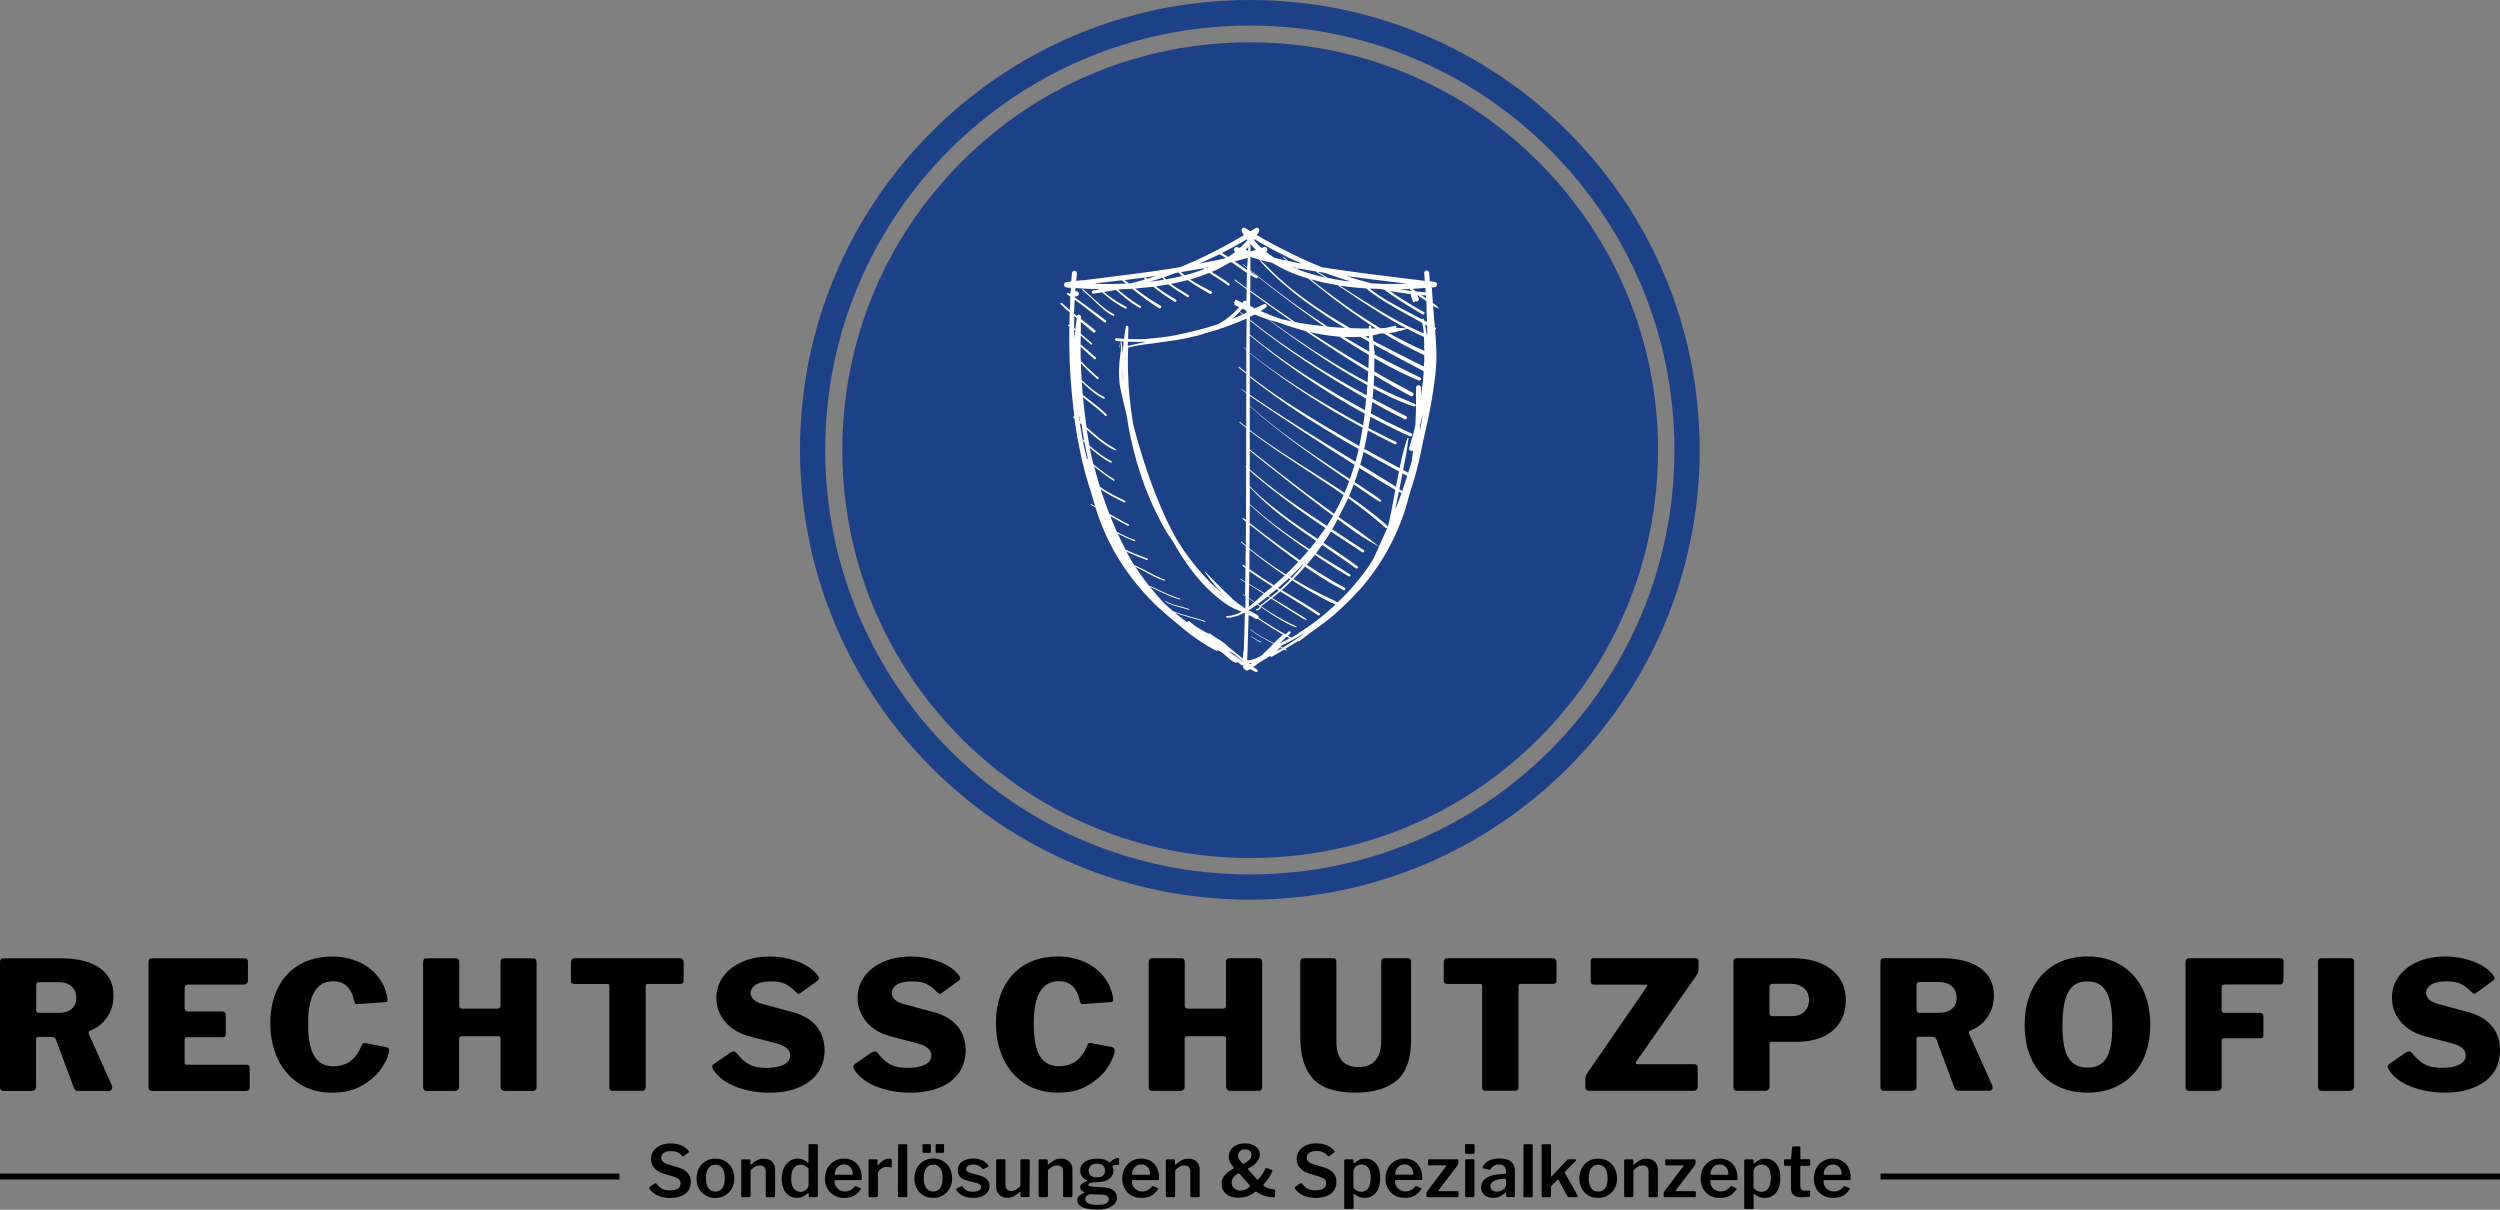
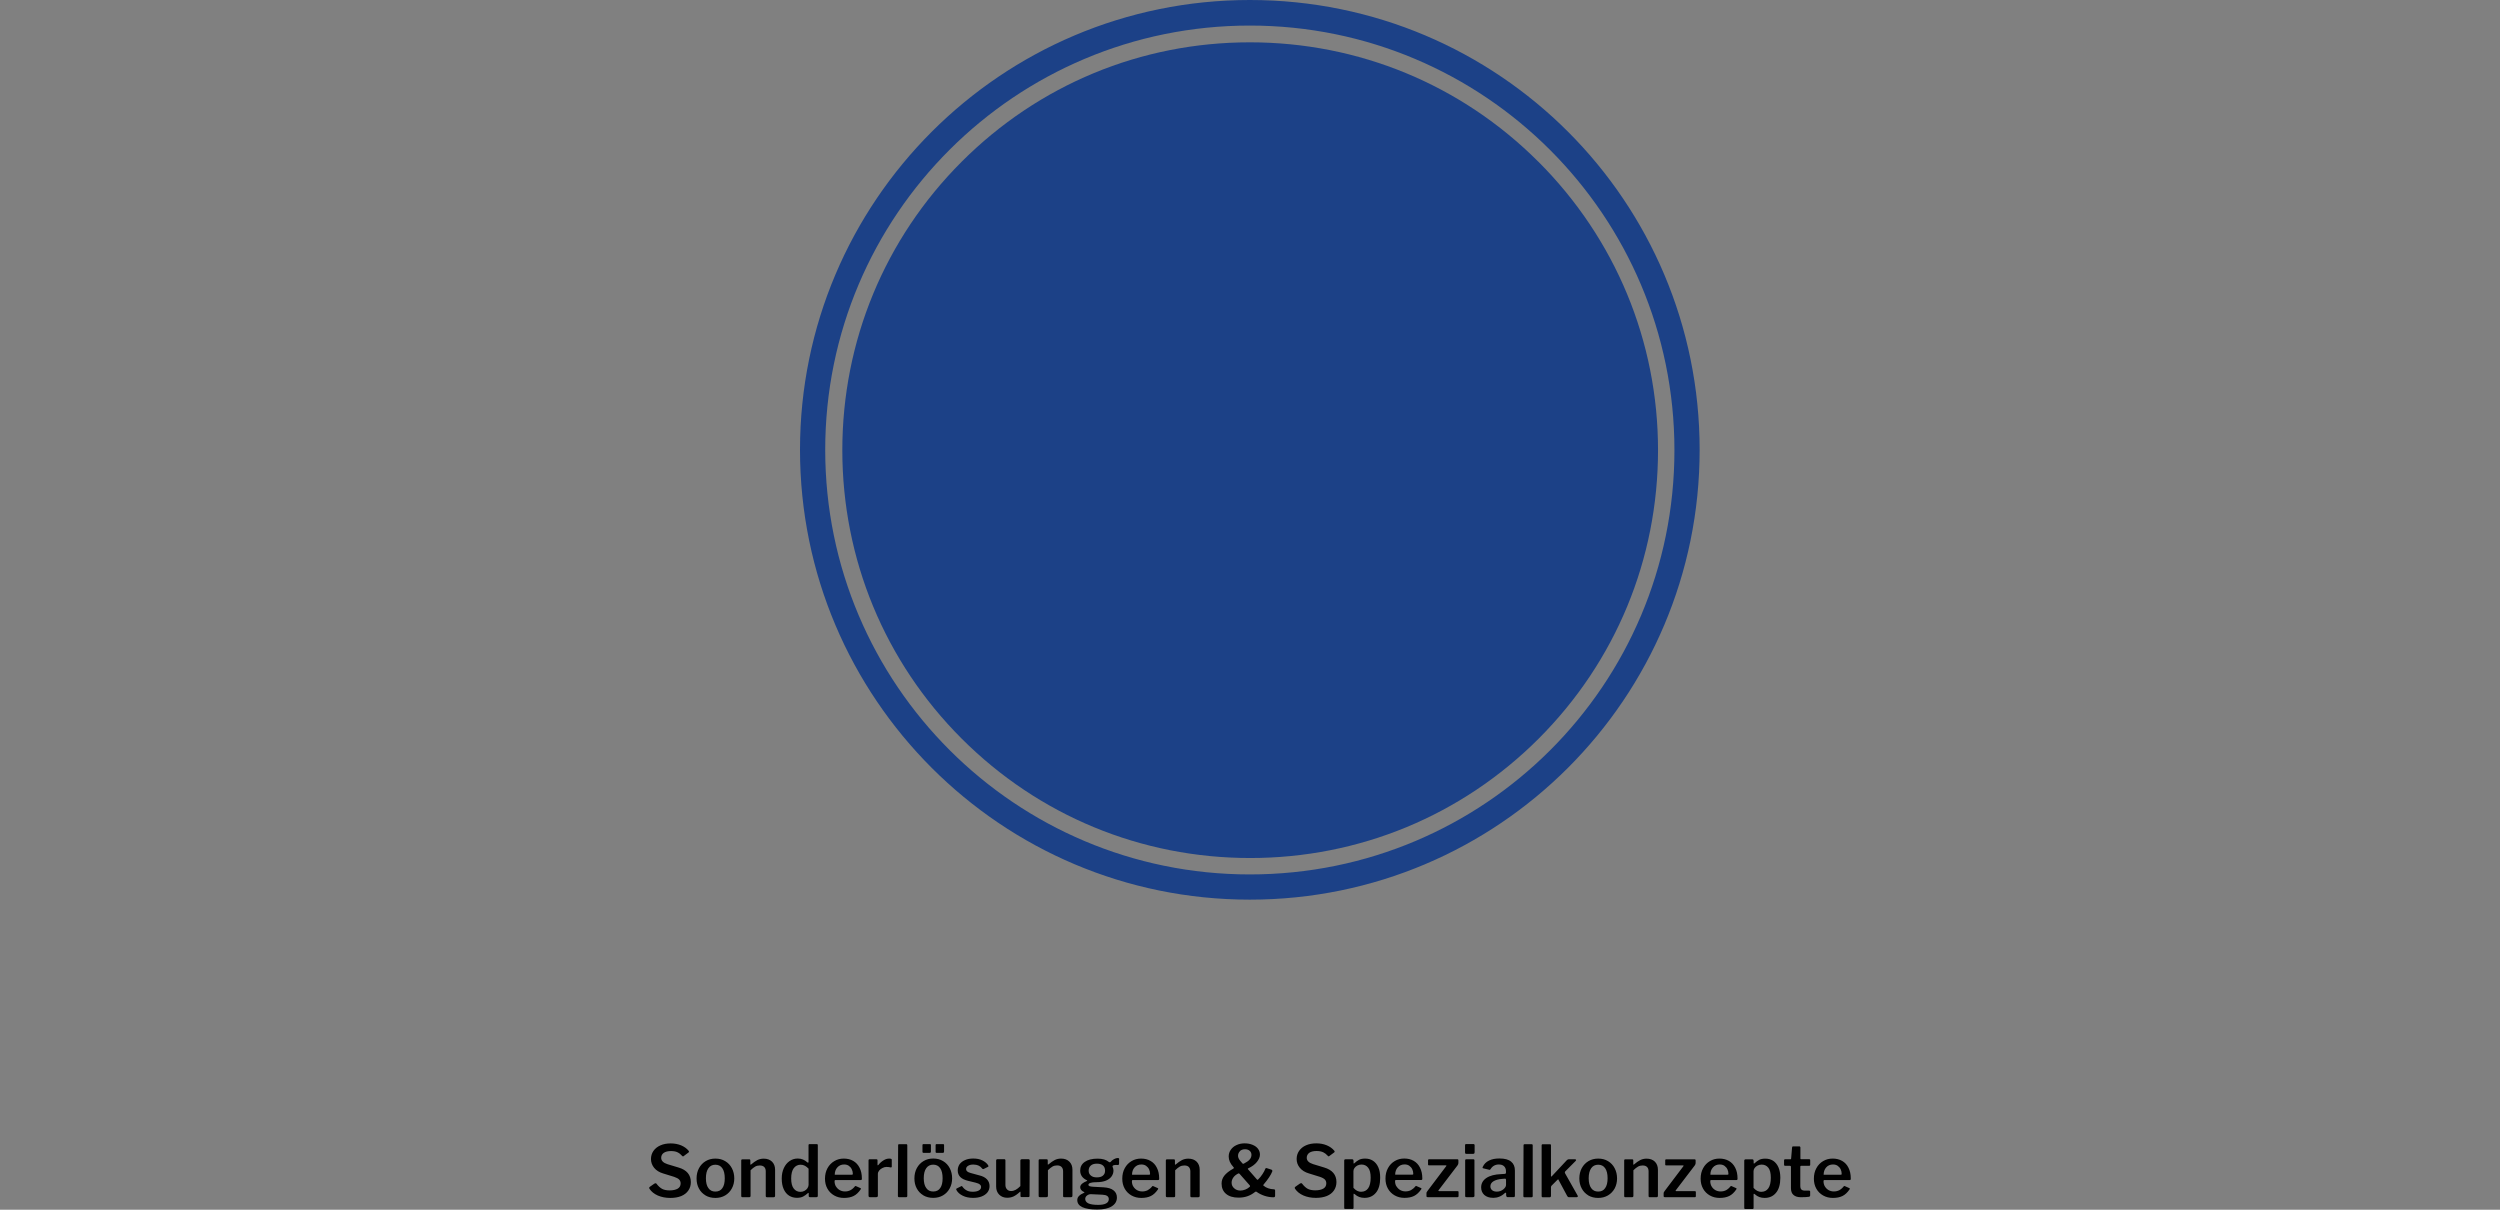
<svg xmlns="http://www.w3.org/2000/svg" id="Ebene_1" viewBox="0 0 428.28 207.24">
  <rect x="0" y="0" width="428.28" height="207.24" fill="#808080" stroke="none" />
  <defs>
    <style>.cls-1{fill:#fff;fill-rule:evenodd;}.cls-2{fill:#1c4187;}</style>
  </defs>
  <path class="cls-2" d="m263.53,27.7c-13.19-13.19-30.76-20.45-49.42-20.45s-36.17,7.26-49.36,20.45c-13.19,13.19-20.45,30.76-20.45,49.42s7.26,36.23,20.45,49.42c13.19,13.19,30.76,20.45,49.42,20.45s36.23-7.26,49.42-20.45c13.19-13.19,20.45-30.76,20.45-49.42s-7.31-36.23-20.5-49.42h0" />
  <path class="cls-2" d="m214.11,0c-42.56,0-77.06,34.5-77.06,77.06s34.5,77.06,77.06,77.06,77.06-34.5,77.06-77.06S256.73,0,214.11,0h0Zm0,149.8c-40.14,0-72.74-32.54-72.74-72.74S173.97,4.38,214.11,4.38s72.74,32.54,72.74,72.74-32.54,72.68-72.74,72.68" />
-   <path class="cls-1" d="m214.72,114.91c-.12-.06-.24-.12-.36-.19l-.18-.1c-.14.07-.27.13-.39.2-.22.12-.4.04-.5-.17h0s-.01,0-.01,0c-.04,0-.09-.01-.13-.03-.04-.02-.07-.04-.1-.08-.03-.03-.05-.07-.07-.11-.02-.04-.02-.08-.02-.13l.02-.37-.06.04s-.1.02-.15,0l-.14-.07c-.19-.16-.37-.31-.57-.45l-.08-.05-.02.04s-.09.07-.15.08c-.06.01-.11,0-.17-.01-.34-.1-.63-.32-.91-.54-.43-.34-.81-.71-1.23-1.07l-.06-.04c-.28-.16-.55-.32-.83-.48,0,.02,0,.04-.01.06-.02.03-.04.05-.07.06-.03,0-.06,0-.09,0-.21-.1-.42-.21-.63-.31-.22-.11-.43-.25-.65-.37-.46-.25-.89-.55-1.33-.82-.23-.14-.45-.31-.68-.46-.85-.57-1.67-1.19-2.45-1.84-.35-.29-.7-.58-1.04-.88-.25-.2-.5-.41-.76-.62-.55-.45-1.08-.91-1.61-1.39-.16-.14-.32-.28-.47-.43-.05-.05-.12-.06-.18-.12-.28-.25-.55-.53-.82-.79-2.69-2.63-4.97-5.58-6.85-8.84-.17-.3-.32-.6-.48-.9-.99-1.84-1.81-3.78-2.5-5.74l-.32-1.08c-.26-.15-.53-.29-.8-.44-.02,0-.03-.02-.03-.04,0-.02,0-.04,0-.05.01-.02.02-.03.04-.03.02,0,.04,0,.05,0,.22.12.44.24.67.36h0s-.6-2.07-.6-2.07v-.04c-.61-1.8-1.13-3.62-1.57-5.46-.57-2.46-1.03-4.94-1.37-7.44l-.17-.15s-.04-.05-.05-.09c0-.04,0-.07.03-.1.02-.03.05-.04.09-.05.04,0,.07,0,.1.03-.74-5.71-.94-10.34-.87-14.94v-.49c-.06-.04-.12-.08-.19-.12-.02-.01-.04-.03-.04-.06,0-.03,0-.05.01-.07.01-.02.04-.04.06-.04.03,0,.05,0,.07.01l.1.07c.02-.73.04-1.45.06-2.17l-.1-.08c-.5-.42-.97-.88-1.45-1.32-.03-.03-.05-.06-.05-.11,0-.04.01-.08.04-.11.03-.03.06-.05.11-.05.04,0,.08.01.11.04.43.42.88.83,1.35,1.23.03-.77.06-1.55.1-2.32-.19-.13-.37-.25-.56-.38-.03-.02-.05-.05-.06-.09,0-.04,0-.07.02-.11.02-.03.05-.05.09-.06.04,0,.07,0,.1.02l.21.15s.05-.08.09-.11c.04-.03.08-.04.13-.05.02-.29.04-.58.06-.87-.23-.02-.47-.05-.71-.07-.41-.03-.61-.52-.29-.79.16-.14.38-.12.58-.16.16-.02.32-.05.49-.07.04-.49.07-.98.12-1.47,0-.05.02-.11.05-.15.03-.05.06-.09.1-.12.04-.04.09-.06.14-.08.05-.02.11-.02.16-.02.05,0,.11.02.16.04.05.02.09.06.13.1.04.04.07.09.08.14.02.05.03.1.03.16-.04.43-.08.86-.12,1.3l.67-.08c.22-.03.43-.01.65-.04.91-.1,1.82-.23,2.73-.34,1.3-.16,2.6-.32,3.9-.49.96-.13,1.93-.24,2.88-.37,1.77-.23,3.53-.48,5.29-.76l1.71-.28,2.65-1.14c.58-.26,1.16-.53,1.73-.81.63-.32,1.27-.62,1.89-.95,1.57-.8,3.11-1.66,4.62-2.57-.05-.1-.11-.19-.16-.29-.08-.13-.22-.36-.24-.5-.01-.12.02-.23.1-.33.08-.09.19-.14.31-.15.09,0,.16.02.24.06.08.04.18.11.26.16l.46.28c.05.04.11.07.16.1l.32-.2c.19-.12.39-.25.58-.36.05-.03.1-.04.15-.05.05,0,.11,0,.16.01.05.01.1.04.14.07.04.03.08.07.11.12.15.23,0,.46-.12.66-.08.14-.16.28-.25.41,1.94,1.13,3.92,2.19,5.94,3.17.6.29,1.2.59,1.81.87,1.01.47,2.03.91,3.06,1.33l.34.13.19.03c1.31.19,2.62.4,3.93.59,2.26.33,4.53.61,6.79.89.62.08,1.25.16,1.87.23,1.6.18,3.19.4,4.79.59.02,0,.04,0,.06,0-.04-.45-.08-.9-.11-1.34,0-.05,0-.11.03-.16s.05-.1.08-.14c.04-.04.08-.07.13-.1.05-.02.1-.04.16-.04.05,0,.11,0,.16.02.05.02.1.04.14.08.04.04.08.08.1.12.03.05.04.1.05.15l.11,1.48c.25.03.49.07.73.09.14.01.3.05.4.17.13.15.14.38.03.54l-.03.06c-.05.05-.12.09-.19.12-.11.04-.24.04-.36.06-.11.01-.22.02-.33.04.07.06.11.13.12.22.04.81.1,1.62.16,2.43l.06.04c.15.1.31.2.44.31.23.19.38.4.57.63-.2-.07-.4-.15-.59-.24-.16-.08-.31-.17-.45-.28.08.98.17,1.96.25,2.93.02.24.04.48.06.72l.08.06c.11.06.14.21.08.31-.03.05-.07.08-.12.1.04.42.07.84.09,1.25,0,.18.03.37.04.55.03.49.06,1,.07,1.49.01.36.03.73.03,1.1,0,.48-.02.95-.04,1.43-.03.89-.14,1.78-.25,2.67-.16,1.37-.37,2.74-.62,4.1-.39,2.17-.85,4.32-1.37,6.46-.24,1.29-.51,2.57-.82,3.85-.21.88-.44,1.75-.69,2.62l-.8,2.56-.7,2.54c-1.07,3.31-2.56,6.55-4.48,9.46-.6.91-1.23,1.79-1.89,2.66-.32.42-.66.82-1,1.23-.13.17-.28.33-.43.49-.05.06-.14.19-.2.23-.03.03-.09.05-.11.07-.05.05-.1.1-.15.16-.2.25-.45.5-.67.73-.59.63-1.2,1.24-1.83,1.83-.56.53-1.13,1.04-1.71,1.54-.68.57-1.4,1.11-2.11,1.65-.57.43-1.15.84-1.74,1.24-.64.5-1.29.99-1.94,1.48-.04.03-.1.02-.13-.02-.01-.02-.02-.04-.02-.06-.28.18-.55.35-.83.52-.47.28-.93.57-1.39.84l.19.12s.03.03.04.05c0,.02,0,.04,0,.06-.01.02-.03.03-.05.04-.02,0-.04,0-.06,0-.1-.05-.19-.1-.28-.15l-.11.07c-.67.39-1.34.77-2.01,1.15-.06.03-.12.04-.18.01-.06-.03-.1-.07-.12-.14-.19.12-.37.24-.55.35l-1.32.79-.58.45c-.13.09-.28.18-.41.28l.3.23c.07.05.14.1.21.15l.09.07h.02s.09.09.09.09c.1.12.01.33-.14.35-.14.02-.47-.17-.62-.24h0Zm-.34-1.29l.13-.08-.28.05c-.09.01-.18.02-.27.03l.19.15.23-.15h0Zm-1.39-.27l-.91-.75c-.29-.24-.58-.48-.86-.72-.13.01-.26,0-.38-.02l.16.1c.35.23.68.47,1.02.71l.26.21.22.17.23.15.27.17v-.02h0Zm2.74-.83l.38-.22.97-.93c.2-.2.41-.41.61-.62.15-.16.31-.32.46-.48-.02,0-.04-.02-.06-.03-1.16-.6-2.26-1.18-3.32-1.93-.2-.14-.41-.29-.6-.45v-.06s.05,0,.05,0c.58.46,1.24.9,1.88,1.26.37.2.74.4,1.12.6.34.18.68.35,1.02.52l.21-.21c.4-.41.76-.79,1.22-1.13.05-.05.11-.08.18-.09-.04-.02-.08-.05-.13-.07-.49-.29-.98-.58-1.46-.88-.94-.59-1.88-1.19-2.8-1.82-.06.04-.12.06-.19.06-.07,0-.13-.02-.19-.05-.19-.11-.37-.22-.56-.33-.15-.09-.33-.16-.49-.25l-.13-.07v.22c-.05,2.07-.11,4.15-.19,6.22-.02.45-.04.9-.06,1.35.76-.04,1.43-.27,2.07-.61h0Zm-2.67-.9c.09-2.19.15-4.39.2-6.58l-.12-.05c-.49.27-1.01.48-1.55.64-.22.06-.43.1-.65.14-.24.05-.5.05-.74.05-.04,0-.08-.01-.11-.04-.03-.03-.04-.06-.04-.11s.01-.08.04-.11c.03-.03.07-.04.11-.04.94,0,1.7-.29,2.49-.73-.39-.16-.77-.32-1.16-.49-.29-.13-.57-.27-.84-.42-.09-.05-.19-.11-.27-.17-.02-.01-.09-.06-.1-.07-.15-.1-.3-.2-.45-.3-.21-.14-.41-.3-.61-.45-.56-.41-1.11-.88-1.63-1.35-.15-.14-.31-.28-.46-.42-.48-.48-.98-.95-1.42-1.47-.14-.17-.29-.34-.44-.5-.27-.31-.52-.63-.78-.94-.39-.46-.76-.99-1.11-1.49-.87-1.23-1.68-2.51-2.41-3.82l-.04-.07c-.2-.28-.4-.57-.59-.87-.29-.45-.59-.91-.86-1.38-.95-1.66-1.78-3.38-2.54-5.13-.93-2.16-1.69-4.39-2.34-6.64-.2-.71-.38-1.43-.56-2.16-.29-1.15-.53-2.31-.74-3.48-.11-.65-.22-1.31-.32-1.96,0-.02,0-.03-.01-.05-.13-.52-.26-1.04-.38-1.57-.17-.74-.34-1.48-.51-2.23-.14-.64-.3-1.33-.35-1.98-.02-.28-.05-.55-.06-.82-.02-.55-.01-1.09.01-1.63.01-.28.02-.56.05-.85.07-.74.19-1.48.25-2.21v-1.16s-.19.54-.19.54c0,.04,0,.11,0,.16,0,.05.03.1.04.14l-.06.02c-.14-.23.05-.62.14-.83.03-.08.06-.16.07-.24h0c-.27-.04-.55-.07-.82-.1-.03,0-.06-.02-.08-.03-.02-.02-.05-.04-.06-.06-.02-.02-.03-.05-.04-.08,0-.03-.01-.06,0-.09,0-.03.01-.06.02-.08.01-.03.03-.05.05-.07.02-.02.05-.04.07-.04.03-.01.06-.02.09-.01.43.05.86.09,1.3.12.08-.69.2-1.38.31-2.07,0-.03.01-.05.03-.08.01-.02.03-.05.05-.07.02-.02.05-.03.08-.04.03,0,.05-.01.08,0,.03,0,.06.01.08.02.02.01.05.03.07.05.02.02.03.05.04.07,0,.03.01.06.01.08-.03.69-.04,1.38-.04,2.07.15,0,.29.01.44.01,1.04.01,2.1.02,3.14-.08.75-.06,1.49-.14,2.23-.23,1.72-.21,3.45-.57,5.13-.99.83-.21,1.64-.43,2.47-.65.4-.11.83-.24,1.22-.37.28-.09.56-.18.84-.27.15-.08.3-.17.44-.26,1.13-.68,2.02-1.45,2.91-2.41.07-.07.13-.14.19-.22-.25-.12-.49-.25-.74-.37-.03-.02-.05-.04-.06-.07-.01-.03,0-.06,0-.1.01-.03.04-.05.07-.06l-.05-.04s-.04-.03-.05-.05c-.01-.02-.02-.04-.03-.06,0-.02,0-.05,0-.07,0-.02.01-.05.02-.07.03-.04.06-.07.11-.08.05-.01.09,0,.13.02h-.02s-.07-.07-.08-.11c-.01-.04,0-.09.01-.13.02-.04.06-.07.1-.08.05-.01.09,0,.13.02.34.19.67.36,1.01.52.06-.08.13-.17.2-.25.06-.09.15-.13.26-.13.11,0,.19.05.25.14,0-.7.02-1.4.03-2.1-.68-.5-1.36-1.01-2.04-1.51-.02-.01-.03-.03-.03-.05,0-.02,0-.04.01-.06.01-.02.03-.03.05-.03.02,0,.04,0,.06.01.64.48,1.29.96,1.94,1.44.01-.57.02-1.13.04-1.7,0-.29.01-.59.02-.89-.62-.41-1.24-.84-1.84-1.28-.26-.19-.51-.37-.77-.55l-.47.11-.23.15c-.31.18-.62.36-.94.54-.58.32-1.19.61-1.8.86.5.32,1.01.64,1.52.95.52.32,1.03.69,1.51,1.05.08.06.1.18.04.26-.02.02-.03.04-.06.05-.02.01-.04.02-.07.02-.02,0-.05,0-.07,0-.02,0-.05-.02-.07-.03-.17-.13-.34-.27-.52-.39-.19-.13-.38-.27-.58-.4-.7-.46-1.41-.9-2.11-1.35-1.06.43-2.16.82-3.27,1.13.74.49,1.52.93,2.3,1.34.44.23.89.45,1.32.69.03.02.05.04.07.06.02.02.04.05.05.08,0,.03.01.06,0,.1,0,.03-.01.06-.03.09-.02.03-.04.05-.06.07-.02.02-.05.04-.08.05-.03,0-.06.01-.1,0-.03,0-.06-.01-.09-.03-.39-.2-.77-.45-1.16-.67-.57-.32-1.13-.66-1.68-1.02-.33-.22-.66-.43-.98-.66-.15.04-.31.08-.46.12-.7.17-1.4.35-2.11.48l-.27.05c.12.09.25.18.37.27.19.14.41.29.62.42l1.41.87c.21.13.41.27.62.39.08.05.11.16.05.25-.01.02-.03.04-.05.05-.02.01-.04.02-.07.03-.02,0-.05,0-.07,0-.02,0-.05-.01-.07-.03-.19-.12-.38-.25-.58-.37-.47-.3-.93-.59-1.4-.89-.44-.28-.86-.58-1.27-.91-.52.09-1.04.18-1.57.26-.2.03-.4.06-.6.09,1.1.83,2.25,1.58,3.45,2.26.1.06.13.2.07.3-.02.02-.04.04-.06.06-.02.02-.05.03-.08.04-.03,0-.06,0-.08,0-.03,0-.05-.01-.08-.03-1.27-.78-2.49-1.64-3.65-2.57-.22.03-.45.05-.67.08-.81.09-1.62.17-2.43.23,1.39,1.06,2.84,2.1,4.37,2.93.03.02.05.04.07.07.02.03.03.06.04.09,0,.03,0,.06,0,.1,0,.03-.02.06-.03.09-.02.03-.04.05-.06.07-.02.02-.05.04-.08.04-.03.01-.06.01-.1.01-.03,0-.06-.01-.09-.02-.38-.22-.74-.45-1.1-.7-.57-.4-1.14-.79-1.69-1.21-.45-.34-.89-.68-1.33-1.03-.17-.13-.34-.27-.5-.4-.4.02-.79.04-1.19.06l-.96.03-.26.05h0l.21.18c.19.17.4.34.59.5.53.46,1.11.9,1.69,1.29.28.19.58.4.87.56.16.09.32.2.49.28.02.01.04.03.05.05.02.02.03.04.03.06,0,.02,0,.05,0,.07,0,.02-.01.05-.02.07-.01.02-.03.04-.05.05-.02.01-.04.02-.06.03-.02,0-.05,0-.07,0-.02,0-.05-.01-.07-.02-.14-.07-.28-.16-.41-.24-.43-.26-.85-.54-1.25-.84-.55-.42-1.08-.85-1.6-1.31l-.79-.68-.68.14c-.45.08-.9.16-1.35.23.34.29.69.57,1.04.82.87.64,1.8,1.21,2.76,1.7.04.03.07.06.08.11.01.05,0,.09-.02.13-.02.04-.06.07-.1.08-.04.02-.09.01-.13,0-.57-.29-1.19-.67-1.72-1.04-.37-.26-.76-.52-1.11-.81-.26-.22-.53-.43-.79-.65-.11-.1-.22-.19-.33-.29-.5.08-.99.15-1.49.22-.03,0-.07,0-.1-.01-.03-.01-.06-.03-.09-.05-.03-.02-.05-.05-.06-.08-.02-.03-.03-.06-.03-.09,0-.03,0-.07,0-.1,0-.03.02-.06.04-.09.02-.03.04-.05.07-.07.03-.02.06-.03.09-.04l1.06-.16s-.06-.05-.09-.08h.06s-1.07-.01-1.07-.01c-.63-.02-1.25-.05-1.88-.1-.36-.03-.73-.05-1.09-.08-.01.19-.02.38-.04.56h0s.06-.01.06-.01h.14c.06,0,.11.02.16.04.05.02.1.05.14.09.04.04.07.08.1.13.02.05.04.1.04.16s0,.11-.02.16c-.02.05-.05.1-.08.14-.04.04-.08.08-.13.1-.05.03-.1.04-.16.05l-.13.02h-.14s-.03,0-.03,0h0v.1s-.01.1-.01.1c.4.28.79.56,1.19.84.59.42,1.18.85,1.76,1.29.35.26.7.51,1.05.78.43.33.85.66,1.28.98.09.07.11.21.04.3-.02.02-.04.04-.06.05-.02.01-.05.02-.08.03-.03,0-.05,0-.08,0-.03,0-.05-.02-.07-.04-1.04-.79-2.06-1.6-3.09-2.41-.27-.21-.55-.41-.82-.62-.37-.29-.75-.57-1.14-.84-.02.4-.05.79-.07,1.18-.02.41-.04.82-.05,1.22l.48.38s.04-.07.07-.1c.03-.03.07-.05.1-.07.04-.02.08-.03.12-.04.04,0,.08,0,.13,0,.04,0,.08.03.12.05.04.02.07.05.09.09.03.03.05.07.06.11.01.04.02.08.02.13,0,.12,0,.25,0,.37.54.42,1.09.85,1.64,1.27.26.2.52.42.78.62.03.02.05.05.06.07.02.03.02.06.03.09,0,.03,0,.07-.01.1,0,.03-.02.06-.05.08-.02.02-.05.05-.08.06-.03.01-.06.02-.09.03-.03,0-.07,0-.1,0-.03-.01-.06-.03-.08-.05-.44-.37-.88-.76-1.32-1.13-.26-.22-.53-.44-.79-.65,0,.35,0,.7-.01,1.06v.95c.09.09.19.18.29.26.54.45,1.07.92,1.61,1.37.03.03.05.06.05.1,0,.04,0,.07-.03.1-.02.03-.06.05-.1.05-.04,0-.07,0-.1-.03-.08-.06-.16-.13-.24-.2-.2-.17-.4-.34-.59-.52-.3-.28-.61-.55-.91-.82,0,.43-.01.87-.01,1.3v.21c.85.76,1.71,1.51,2.58,2.25.02.02.03.04.04.06.01.02.02.04.02.07,0,.02,0,.05,0,.07,0,.02-.02.04-.04.06-.02.02-.04.03-.06.04-.02.01-.04.02-.07.02-.02,0-.05,0-.07,0-.02,0-.04-.02-.06-.04-.79-.7-1.57-1.4-2.35-2.11,0,.48,0,.96.01,1.44,0,.34.02.67.03,1.01.76.79,1.55,1.55,2.37,2.28.19.17.42.38.63.52.03.03.05.07.06.11,0,.05,0,.08-.04.12-.03.03-.07.05-.11.06-.04,0-.08,0-.12-.04-.4-.33-.77-.69-1.15-1.04-.39-.37-.77-.75-1.15-1.14l-.48-.51c.01.37.02.73.04,1.09.02.59.05,1.19.09,1.78l.08.07c.9.86,1.82,1.7,2.88,2.35.31.19.62.38.94.53.07.04.1.13.07.2-.02.04-.05.06-.09.07-.04.01-.08,0-.11,0-1.32-.63-2.31-1.53-3.37-2.51-.13-.12-.25-.23-.38-.35.05.73.11,1.46.17,2.18.55.46,1.11.89,1.68,1.33.61.47,1.21.95,1.79,1.46.21.18.4.38.6.58.03.03.05.07.05.12s-.02.08-.05.12h-.23c-.19-.19-.38-.37-.57-.55-.19-.18-.4-.35-.59-.52-.18-.16-.38-.31-.56-.46-.47-.4-.97-.76-1.45-1.15-.21-.17-.42-.34-.63-.52.06.7.13,1.41.22,2.11.04.32.07.65.11.97.08.69.18,1.38.28,2.06.82.72,1.62,1.45,2.49,2.12.4.31.84.63,1.27.9.15.09.29.19.44.27.12.07.26.14.38.22.21.14.39.27.59.42-.04.01-.08.04-.12.04-.12-.02-.3-.08-.42-.12-.27-.1-.54-.27-.79-.42-.17-.1-.33-.21-.5-.32-1.18-.8-2.24-1.72-3.3-2.67v.09c.13.82.28,1.64.42,2.45l.03.18c1.17,1.02,2.39,1.98,3.78,2.68.07.03.09.12.06.18-.02.03-.04.06-.08.07-.04.01-.07,0-.1,0-1.3-.63-2.5-1.6-3.6-2.56.1.52.2,1.04.31,1.56.11.44.22.87.33,1.3l.57.44c.97.76,1.92,1.48,2.98,2.12.03.02.05.05.06.08,0,.04,0,.07-.02.1-.02.03-.05.05-.08.06-.04,0-.07,0-.1-.02-1.05-.66-2.03-1.42-3-2.19-.1-.08-.21-.17-.31-.25.19.7.39,1.39.58,2.08.13.46.27.93.41,1.39.73.57,1.55,1.01,2.37,1.45.43.23.87.44,1.3.66.21.11.43.22.65.33.07.04.1.13.06.2-.02.04-.05.06-.08.07-.04.01-.08,0-.11,0-.25-.12-.49-.25-.74-.37-.72-.36-1.43-.74-2.13-1.14-.41-.23-.8-.48-1.18-.76.08.27.17.53.26.8.38,1.16.79,2.3,1.23,3.44.33.18.67.36,1,.54.77.42,1.53.86,2.31,1.26.03.02.05.04.06.08.01.03,0,.07,0,.1-.02.03-.04.05-.08.06-.04.01-.07,0-.1,0-1.03-.54-2.05-1.1-3.05-1.69.15.38.3.75.46,1.13.22.54.45,1.07.69,1.6,1.01.5,2,1.02,3.08,1.37.03,0,.05.03.06.05.01.03.02.06,0,.08,0,.03-.03.05-.05.06-.03.01-.05.02-.08,0-.17-.04-.34-.11-.5-.18-.68-.26-1.32-.58-1.97-.91-.14-.07-.27-.14-.41-.21.43.93.88,1.85,1.34,2.76.21.1.42.19.63.28.27.12.53.24.8.36.77.32,1.56.63,2.34.92.06.02.09.09.07.16-.01.03-.03.05-.06.07-.03.01-.06.02-.09,0-1.21-.42-2.38-.9-3.53-1.46l.21.4c.26.49.52.97.8,1.44.1.16.2.32.3.47.12.05.23.09.35.14.76.34,1.51.75,2.24,1.14.68.37,1.36.71,2.08,1,.17.07.38.15.56.19.03.01.05.03.06.06.01.03.01.06,0,.08-.01.03-.03.05-.05.07-.03.01-.05.02-.08.01-.18-.05-.35-.11-.52-.18-.44-.18-.87-.37-1.29-.58-1.06-.53-2.06-1.14-3.14-1.62.5.75,1.02,1.49,1.56,2.21.29.39.59.78.89,1.17,0-.02,0-.04,0-.06,0-.02.02-.03.04-.04.02,0,.04,0,.06,0,.28.14.59.27.88.41.57.27,1.15.54,1.73.81.65.3,1.29.56,1.97.78.17.06.34.12.51.16.02,0,.04.02.05.04.01.02.01.04,0,.06,0,.02-.02.04-.04.05-.02.01-.04.01-.06,0-1.24-.34-2.41-.89-3.57-1.45-.34-.16-.68-.34-1.03-.49-.16-.07-.32-.14-.48-.22.11.16.23.3.35.44.37.44.75.88,1.12,1.32.21.25.44.5.67.74l.34.37c.07.07.14.12.2.18.25.23.5.47.76.68.17.15.35.3.53.45.69.28,1.42.49,2.13.69,1.12.33,2.24.61,3.35.99.02,0,.04.02.04.04.01.02.01.04,0,.06,0,.02-.02.04-.04.04-.02,0-.04.01-.06,0-.27-.09-.55-.19-.82-.27-.68-.21-1.37-.4-2.06-.59-.77-.21-1.52-.45-2.27-.73.15.13.31.25.46.37.39.32.78.63,1.18.94l.55.37c0-.06.01-.11.05-.15.02-.02.04-.04.06-.05.02-.01.05-.02.08-.02.03,0,.05,0,.08.01.03,0,.05.02.07.04.18.17.4.35.6.5.21.15.41.3.62.45.34.23.71.44,1.07.64.33.19.66.36,1,.54,0-.04.03-.07.07-.09.04-.02.08-.01.12.01.27.19.54.38.81.57.1.07.19.13.28.2l.35.2c.1.06.21.12.29.18.11.08.25.16.36.24.31.22.6.44.88.7.08.08.23.19.3.31,0,0,.01,0,.02.01l.36.28c.11.05.17.12.25.2l.26.21s.11.04.09.07c.48.39.95.78,1.43,1.17l.05-1.23h0Zm-1.92.2h0s-.12-.1-.12-.1h-.16c-.08-.01-.16-.05-.23-.07-.1-.03-.21-.07-.31-.11.13.08.27.17.4.25.15.02.29.04.42.03h0Zm8.48-.78l-.04-.02-.27-.15-.07.08c-.05.06-.08.12-.13.17-.14.18-.34.35-.51.51.34-.19.68-.39,1.02-.59h0Zm1.24-.77c.87-.56,1.72-1.13,2.55-1.73l.42-.32-.16.11c-.93.58-1.88,1.12-2.85,1.62-.45.24-.89.46-1.36.66,0,0,0,0,0,0-.01.05-.04.09-.07.13.13.06.25.13.37.2.36-.22.72-.44,1.08-.67h0Zm-1.58-.06l.05-.03c.33-.17.67-.34.99-.51.2-.11.41-.22.61-.34-.17-.09-.34-.19-.52-.28l-.55.55.05-.05c-.05.06-.1.11-.15.17-.12.12-.24.23-.36.35l-.15.15h0Zm-4.36-.77c-.12-.09-.25-.16-.38-.25-.07-.04-.14-.07-.21-.1l-.02-.05.05-.02c.41.18.72.46,1.11.68.13.07.44.23.59.23.03.01.04.04.04.07,0,.03-.03.05-.06.05-.41-.08-.78-.35-1.12-.6h0Zm7.49-.96c1.01-.62,1.99-1.29,2.94-2,.77-.59,1.53-1.2,2.26-1.84.4-.34.8-.71,1.18-1.08-.24-.1-.47-.2-.71-.31-.47-.22-.91-.47-1.37-.7-1.17-.6-2.31-1.28-3.45-1.95-.64-.38-1.28-.77-1.9-1.18-.58.57-1.17,1.13-1.78,1.67,1.04.63,2.09,1.25,3.13,1.87,1.12.67,2.22,1.36,3.32,2.07.02.02.04.04.06.06.02.02.03.05.03.08,0,.03,0,.06,0,.09,0,.03-.02.05-.03.08-.02.02-.04.04-.06.06-.02.02-.05.03-.08.03-.03,0-.06,0-.08,0-.03,0-.05-.02-.08-.03-.54-.35-1.07-.72-1.62-1.07-1.61-1.02-3.23-2.02-4.85-3.01-.25.21-.49.42-.74.63l-.65.49h0c.53.33,1.07.65,1.61.97.89.53,1.76,1.07,2.64,1.61.54.33,1.13.66,1.62,1.05.02.01.03.03.04.05,0,.02,0,.04-.01.06-.01.02-.03.03-.05.04-.02,0-.05,0-.07-.01-.51-.22-1.02-.57-1.49-.86-.89-.55-1.78-1.11-2.66-1.67-.59-.38-1.18-.76-1.78-1.13l-1.73,1.31h-.02c.99.68,2,1.31,3.03,1.91.58.33,1.18.64,1.77.95.41.21.84.39,1.26.59.02.01.04.03.05.05,0,.02,0,.05,0,.07-.01.02-.03.04-.05.05-.02,0-.05,0-.07,0-.88-.35-1.73-.77-2.54-1.25-.77-.45-1.53-.92-2.27-1.42-.39-.27-.78-.52-1.17-.79l-.05-.03-.02.17c-.1.25-.33.35-.66.42-.03,0-.06,0-.09-.02-.03-.02-.04-.04-.05-.07,0-.03,0-.06.01-.09.02-.03.04-.04.07-.05.16-.02.43-.12.5-.28l.02-.05s.01-.05.01-.07c0-.04,0-.07,0-.11-.14-.09-.27-.19-.41-.28-.17.13-.35.25-.52.37-.29.21-.61.42-.93.62v.03c.53.24,1.05.51,1.54.81.04.02.07.05.1.09.03.04.05.07.06.12.01.04.02.09.01.13,0,.04-.01.09-.03.13l.11.07c.81.53,1.62,1.03,2.44,1.54.68.42,1.38.82,2.09,1.21l.5-.48s.04-.03.07-.04c.02,0,.05-.01.08-.01.03,0,.05,0,.08.02.02.01.05.03.07.05.02.02.03.04.04.07,0,.03.01.05.01.08,0,.03,0,.05-.02.08-.01.02-.03.05-.05.07l-.38.38h-.01s.6.34.6.34c.4-.23.8-.46,1.18-.7h0Zm-19.25-4.16c-.45-.14-.91-.27-1.36-.39-.66-.18-1.56-.44-2.14-.84-.02,0-.02-.02-.03-.04,0-.02,0-.03,0-.05,0-.01.02-.02.04-.03.02,0,.03,0,.05,0,.41.28,1.08.53,1.55.66.82.22,1.65.42,2.45.72.02,0,.03.02.04.04,0,.02,0,.04,0,.06,0,.02-.02.03-.04.04-.02,0-.04,0-.05,0-.17-.05-.35-.13-.52-.18h0Zm10.14-2.22c-.12-.08-.25-.17-.37-.25-.02-.01-.03-.04-.01-.06.01-.02.04-.03.06-.01l.32.22c.01-.75.02-1.49.03-2.24l-.86-.53s-.02-.02-.02-.03c0-.01,0-.02,0-.04,0-.01.02-.02.03-.02.01,0,.02,0,.04,0,.27.17.54.33.81.5l.03-2.31c-.16-.12-.32-.24-.47-.37-.02-.02-.04-.04-.04-.08,0-.03,0-.06.02-.08.02-.03.04-.04.08-.04.03,0,.06,0,.08.02.11.09.22.17.34.25.01-1.03.02-2.06.04-3.1v-.35c-.27-.22-.53-.45-.8-.67-.01-.01-.02-.03-.02-.05,0-.02,0-.04.02-.05.01-.01.03-.02.05-.02.02,0,.04,0,.05.02.23.2.47.4.71.6.01-1.35.02-2.7.02-4.05-.18-.14-.35-.28-.53-.43-.02-.02-.04-.04-.04-.07,0-.03,0-.05.02-.08.02-.02.04-.04.07-.04.03,0,.05,0,.08.02l.41.32v-3.23s-.04-.05-.04-.05c0-.01-.01-.02-.02-.04,0-.01,0-.03.01-.04.02-.02.04-.02.06-.01,0-1.9,0-3.8.01-5.69l-.07-.07s-.02-.03-.02-.05c0-.02,0-.03.02-.05.02-.02.05-.03.08-.02,0-2.17,0-4.35,0-6.52-.39-.3-.77-.61-1.15-.93-.01-.01-.02-.03-.02-.04,0-.02,0-.03.01-.05.01-.01.03-.02.05-.02.02,0,.03,0,.05.01.35.29.71.58,1.07.86v-5.79s-.09-.07-.09-.07c-.29-.22-.58-.43-.88-.64l.03-.04c.31.21.62.41.94.6v-2.49s0-.65,0-.65l-.02-.02c-.43-.35-.87-.7-1.28-1.06-.02-.01-.03-.03-.03-.06,0-.02,0-.04.02-.06.01-.02.03-.03.06-.03s.04,0,.06.02c.4.34.8.67,1.2.99,0-1.29,0-2.58,0-3.87-.17-.14-.34-.28-.51-.43l.04-.04c.16.13.32.27.48.4,0-1.78.02-3.55.04-5.33-1.25.58-2.55,1.07-3.85,1.53-1.04.36-2.08.69-3.15.97-.19.07-.37.13-.56.19-.33.1-.67.2-1,.28-1.22.31-2.46.56-3.7.75-1.13.18-2.28.31-3.41.49-.33.05-.66.09-.99.13-.37.05-.75.11-1.12.15-.83.1-1.69.28-2.51.48-.01.5-.03,1-.04,1.51-.01.59,0,1.18,0,1.76,0,.33,0,.67.02,1,.03.73.05,1.46.1,2.19.04.56.07,1.12.13,1.67.07.76.16,1.51.25,2.26.11.94.26,1.88.42,2.82,1.44,5.55,3.23,11.01,5.65,16.21.55,1.19,1.16,2.33,1.8,3.49.35.55.7,1.1,1.06,1.64.57.84,1.17,1.66,1.8,2.45,1.15,1.46,2.41,2.82,3.77,4.09.4.37.8.72,1.21,1.07-.32-.32-.64-.64-.94-.98-.22-.24-.43-.5-.63-.75-.53-.66-1.04-1.34-1.51-2.04.03,0,.06,0,.1,0,.59.63,1.19,1.24,1.8,1.84.48.47.94.95,1.42,1.43.23.23.48.45.71.68.55.56,1.22,1.2,1.88,1.63.22.15.45.31.69.43.06.03.08.09.07.15l.31.12.04-2.17h0Zm.95,1.6c.21-.17.42-.34.62-.52-.31-.21-.61-.43-.92-.64l-.02,1.41c.11-.08.22-.17.32-.26h0Zm2.29-.49c.35-.26.7-.53,1.05-.8l-.38-.24c-.23.18-.48.36-.71.53-.34.26-.69.51-1.03.77.12.09.25.17.37.25.23-.17.47-.33.71-.51h0Zm12.94-.32c.47-.44.94-.93,1.38-1.4.38-.41.76-.82,1.12-1.25.31-.37.62-.74.92-1.12.39-.49.79-.99,1.15-1.5.14-.2.29-.41.43-.61.05-.08.16-.2.19-.27.02-.04.03-.09.05-.13.02-.05.07-.12.1-.16.13-.17.25-.35.37-.54.25-.53.48-1.06.74-1.59.11-.22.2-.45.3-.68-1.01-.55-2-1.14-2.97-1.76-.89-.57-1.76-1.21-2.61-1.84-.5-.37-1-.73-1.49-1.1-.2.4-.42.79-.63,1.18-.1.19-.21.37-.32.56.09.06.19.13.29.19,1.7,1.13,3.4,2.24,5.11,3.36.02.02.05.04.06.06.02.03.03.05.04.08,0,.03,0,.06,0,.09,0,.03-.02.06-.03.08-.02.03-.04.05-.06.06-.02.02-.05.03-.08.03-.03,0-.06,0-.09,0-.03,0-.06-.02-.08-.03-1.79-1.18-3.59-2.35-5.38-3.54-.37.61-.76,1.21-1.17,1.81l-.08.12c1.96,1.31,3.91,2.62,5.8,4.02.02.02.04.04.06.06.02.02.02.05.03.08,0,.03,0,.06,0,.08,0,.03-.02.05-.04.08-.02.02-.04.04-.06.06-.02.02-.05.03-.08.03-.03,0-.06,0-.08,0-.03,0-.05-.02-.08-.03-.39-.27-.78-.55-1.16-.84-.29-.21-.59-.41-.88-.62-.45-.32-.91-.63-1.36-.94-.79-.54-1.59-1.08-2.39-1.62-.34.49-.69.97-1.05,1.44.54.34,1.07.67,1.61,1,1.01.61,2.02,1.22,3.03,1.85.4.25.8.52,1.19.78.02.01.04.03.05.05.01.02.02.04.03.06,0,.02,0,.05,0,.07,0,.02-.01.05-.02.07-.01.02-.03.04-.05.05-.02.01-.04.02-.06.03-.02,0-.05,0-.07,0-.02,0-.05-.01-.07-.02-1.28-.7-2.5-1.48-3.72-2.28-.71-.46-1.42-.93-2.13-1.4-.44.57-.9,1.14-1.38,1.69,1.41.94,2.85,1.85,4.31,2.72.72.43,1.46.82,2.2,1.22.03.02.05.03.07.06.02.02.04.05.04.08,0,.03.01.06,0,.09,0,.03-.01.06-.03.09-.01.03-.03.05-.06.07s-.05.03-.08.04c-.03,0-.06.01-.09,0-.03,0-.06-.01-.09-.03-1.91-.99-3.8-2.15-5.58-3.35-.33-.22-.65-.45-.98-.67-.64.73-1.3,1.44-1.98,2.13.5.3,1,.59,1.5.88,1.19.7,2.44,1.34,3.68,1.95.32.16.63.31.95.46.2.1.4.18.6.28.28.14.56.29.84.44.11-.11.22-.21.33-.32h0Zm-12.98-1.17l-1.14-.72c-.46-.28-.91-.56-1.37-.84-.01.76-.02,1.52-.04,2.28.32.21.64.43.95.65l.04.03c.52-.46,1.03-.93,1.55-1.4h0Zm-6.21,1.07l-.27-.19h0s.26.19.26.19h0Zm-1.43-1.13c.19.22.42.41.66.58l.5.35c-.39-.3-.78-.61-1.16-.94h0Zm10.21-.5l-.37-.23-.32.27c-.34.3-.7.57-1.05.86l.38.23c.46-.37.91-.75,1.35-1.14h0Zm-11.77-.88c.48.47.99.9,1.5,1.34l.05.04c-.56-.41-1.08-.87-1.55-1.38h0Zm9.76.96c.28-.23.55-.46.83-.69l.09-.08c-.82-.51-1.63-1.03-2.43-1.57-.51-.34-1.03-.69-1.53-1.05,0,.73-.02,1.46-.03,2.19.5.3,1,.6,1.5.9l1.11.68c.15-.13.31-.26.46-.38h0Zm4.01-2.01c-.09-.06-.18-.12-.27-.17l-.17.16c-.55.51-1.11,1.01-1.68,1.5l.36.22c.61-.55,1.19-1.11,1.75-1.7h0Zm-1.43-.22c.15-.14.3-.28.45-.42-1.04-.69-2.07-1.42-3.07-2.16-1-.74-1.99-1.5-2.96-2.29,0,1.12-.02,2.24-.03,3.36.09.06.19.13.28.19,1.28.9,2.58,1.76,3.92,2.57.48-.41.95-.83,1.41-1.26h0Zm1.86-.24c.37-.41.74-.82,1.1-1.24.2-.24.4-.48.59-.72-.02-.02-.04-.03-.06-.05-.69.72-1.39,1.41-2.11,2.09l.26.16.23-.25h0Zm.92-2.51c-1.08-.78-2.14-1.59-3.21-2.39-1.27-.95-2.51-1.94-3.76-2.92-.46-.35-.91-.71-1.37-1.06,0,1.36-.02,2.71-.03,4.07.53.43,1.07.85,1.62,1.26.64.48,1.29.95,1.94,1.42.74.53,1.51,1.03,2.27,1.52.13.09.26.17.39.25.74-.69,1.45-1.41,2.14-2.15h0Zm1.17.05l.25-.31c-.14.16-.28.31-.42.46.01,0,.02.02.04.03l.14-.17h0Zm.55-1.99c-2.64-1.82-5.24-3.69-7.69-5.76-.8-.68-1.58-1.37-2.35-2.08,0,1.04,0,2.09-.01,3.13,2.81,2.2,5.66,4.34,8.6,6.36.5-.54.98-1.09,1.45-1.64h0Zm1.16-1.42l.18-.23c-1.5-1.03-2.98-2.07-4.44-3.15-.89-.65-1.79-1.32-2.63-2.02-1.51-1.26-2.94-2.6-4.3-4.02v2.86c.13.12.26.24.39.36.61.55,1.22,1.08,1.85,1.61.61.51,1.24,1.01,1.87,1.49,1.76,1.35,3.57,2.62,5.42,3.83l.7.45c.33-.39.65-.79.97-1.19h0Zm11,.56c.26-.58.52-1.16.78-1.73.23-.51.47-1.02.7-1.53.2-.85.38-1.71.56-2.57.24-1.18.45-2.36.67-3.54l.03-.17c-.46-.26-.92-.52-1.38-.79-1.23-.74-2.45-1.51-3.67-2.27-.38-.23-.75-.47-1.13-.7-.14.49-.3.97-.46,1.44-.11.33-.22.66-.34.98v.02s.75.49.75.49c.67.44,1.34.89,2.01,1.33.58.38,1.15.78,1.7,1.2.02.01.04.03.05.05.01.02.02.04.03.07,0,.02,0,.05,0,.07,0,.02-.01.05-.03.07-.01.02-.03.04-.05.05-.02.01-.04.02-.07.03-.02,0-.05,0-.07,0-.02,0-.05-.01-.07-.03-.46-.26-.89-.56-1.33-.86-.57-.39-1.13-.78-1.7-1.16-.46-.31-.91-.62-1.37-.94-.09.25-.18.5-.28.75-.16.38-.32.76-.48,1.15l-.05.13c1.29.88,2.55,1.79,3.79,2.75.45.35.91.71,1.34,1.08.24.21.49.41.73.62.23.2.46.42.69.62.02.02.04.05.06.07.01.03.02.06.02.09,0,.03,0,.06-.01.09-.01.03-.02.06-.05.08-.02.02-.05.04-.07.06-.03.01-.06.02-.09.02-.03,0-.06,0-.09-.01-.03-.01-.06-.03-.08-.05-2.03-1.81-4.18-3.49-6.39-5.08-.39.87-.84,1.72-1.28,2.56-.12.22-.24.44-.36.66.45.32.89.63,1.34.95.84.59,1.7,1.17,2.54,1.77,1.04.75,2.04,1.55,3.05,2.34l.07-.16h0Zm-9.71-2.31c.16-.23.31-.46.47-.69-.94-.63-1.88-1.28-2.81-1.93-1.27-.89-2.55-1.79-3.77-2.74-.41-.31-.83-.62-1.24-.94-.29-.23-.59-.46-.89-.69-.37-.28-.73-.58-1.09-.86-.85-.67-1.67-1.37-2.5-2.07-.23-.19-.45-.41-.67-.61v2.64c.61.65,1.26,1.27,1.92,1.87.37.33.74.64,1.12.96.61.53,1.28,1.02,1.91,1.52,2.15,1.7,4.41,3.2,6.68,4.72.29-.39.58-.79.85-1.19h0Zm1.78-2.79c-.61-.46-1.23-.92-1.84-1.38-1.64-1.25-3.27-2.51-4.9-3.78-2.52-1.98-5.03-3.98-7.53-5.99v3.21c.32.27.65.54.97.82,1.17,1,2.37,1.97,3.61,2.89.3.22.59.45.9.67.52.37,1.02.75,1.54,1.11.88.61,1.76,1.22,2.65,1.83.79.54,1.58,1.07,2.39,1.59.39.25.77.5,1.15.76.37-.56.72-1.14,1.06-1.73h0Zm1.81-3.55c-.78-.55-1.56-1.09-2.35-1.62-1.42-.94-2.84-1.88-4.27-2.82-3.21-2.11-6.42-4.2-9.46-6.53v3.15c2.61,2.09,5.24,4.15,7.89,6.18,1.5,1.14,3.01,2.27,4.53,3.38.68.5,1.36.99,2.04,1.48.59-1.05,1.13-2.12,1.62-3.22h0Zm9.45.94c.16-.42.31-.84.46-1.26l-.45-.24c-.08.41-.17.82-.25,1.23-.13.61-.26,1.22-.39,1.83.23-.51.44-1.03.63-1.56h0Zm-8.5-3.33l-1.8-1.25c-3.73-2.57-7.41-5.17-10.96-7.99-1.46-1.15-2.88-2.34-4.27-3.57v4.05c1.84,1.4,3.74,2.72,5.67,3.97,1.36.89,2.72,1.77,4.09,2.63,1.12.7,2.23,1.41,3.33,2.12.55.35,1.09.7,1.63,1.06.4.27.81.53,1.22.81.1.07.19.13.29.2.29-.67.56-1.35.8-2.04h0Zm9.96-.88l-.82-.44c-.18.9-.35,1.8-.54,2.7l.48.33c.3-.86.59-1.72.87-2.59h0Zm-1.46-.59l.04-.18c-2.03-1.11-4.06-2.23-6.07-3.37-.17.7-.35,1.41-.55,2.11l-.03.1,1.7,1.04c.7.43,1.4.86,2.1,1.29.47.28.94.57,1.4.86.31.2.61.4.92.6.16-.82.32-1.64.49-2.45h0Zm-7.57-1.32c-1.18-.74-2.36-1.5-3.54-2.26-3.46-2.24-6.92-4.49-10.34-6.79-1.07-.72-2.15-1.43-3.21-2.16-.29-.2-.58-.38-.87-.58v1.69c.91.81,1.85,1.58,2.79,2.36.91.75,1.85,1.48,2.79,2.19,2.84,2.15,5.76,4.15,8.73,6.11.95.63,1.9,1.25,2.84,1.87.29-.81.55-1.62.8-2.43h0Zm9.74-.38l.02-.19.28-1.96-.08.1c-.08.04-.16.06-.24.05-.09,0-.16-.04-.23-.09-.07-.05-.11-.12-.14-.2-.03-.08-.03-.16,0-.25.1-.35.21-.7.31-1.05.05-.16.1-.32.15-.49.11-.41.23-.82.34-1.23l.25-1.06.02-.3c.04-.85.08-1.71.09-2.57.02-1.2.02-2.4.02-3.6,0-.06.01-.11.03-.16.02-.05.05-.1.09-.14.04-.04.09-.07.14-.09.05-.02.11-.03.16-.03s.11.01.16.03c.05.02.1.05.14.09.04.04.07.09.09.14.02.05.03.11.03.16v1.34s.32-2.3.32-2.3c.06-.52.09-1.03.13-1.55l.02-.31c-2.86-1.52-5.73-3.02-8.56-4.58l.02.26c.02.26.03.51.04.76.07.09.1.19.1.3l-.02.41c.64.35,1.28.68,1.93,1.01.9.46,1.8.92,2.7,1.37,1.06.53,2.14,1.04,3.2,1.57.03.02.05.04.08.06.02.03.04.05.05.09s.02.07.01.1c0,.03-.01.07-.02.1-.01.03-.03.06-.06.08-.02.02-.05.04-.08.05-.03.01-.06.02-.1.02-.03,0-.07,0-.1-.01-1.14-.45-2.25-.95-3.34-1.5-1.01-.51-2.01-1.02-3-1.58-.43-.24-.86-.49-1.29-.74l-.02.48c0,.59,0,1.19-.02,1.78.87.53,1.75,1.03,2.64,1.52,1.3.72,2.61,1.41,3.92,2.13.04.02.07.05.1.08.03.03.05.07.06.11s.02.08.01.13c0,.04-.02.08-.04.12-.02.04-.05.07-.08.1-.03.03-.07.05-.11.06-.04.01-.08.02-.13.01-.04,0-.08-.02-.12-.04-1.64-.85-3.22-1.8-4.82-2.73-.48-.28-.96-.56-1.44-.85-.02.59-.05,1.18-.08,1.77.77.39,1.55.76,2.33,1.13.61.29,1.24.55,1.86.83.61.28,1.24.51,1.86.78.33.14.66.29.99.43.12.04.18.17.13.29-.01.03-.03.05-.05.07-.02.02-.04.04-.07.05-.03.01-.05.02-.08.02-.03,0-.06,0-.09-.01-.37-.11-.74-.23-1.1-.36-.5-.19-.98-.39-1.47-.6-1.18-.49-2.32-1.06-3.45-1.65-.3-.16-.6-.31-.9-.47-.03.38-.06.76-.09,1.14-.02.2-.04.41-.06.61.52.28,1.05.56,1.57.83,1.39.73,2.77,1.48,4.17,2.18.05.02.08.06.11.1.03.04.04.09.05.14,0,.05,0,.1-.03.15-.02.05-.06.08-.1.11-.04.03-.09.04-.14.05-.05,0-.1,0-.15-.03-.55-.28-1.1-.56-1.65-.84-.62-.31-1.22-.65-1.84-.97-.37-.19-.73-.4-1.1-.61-.32-.17-.63-.35-.95-.53l-.05.46c-.03.26-.07.52-.1.79-.03.23-.05.47-.09.7,1.71.93,3.44,1.8,5.21,2.62.57.27,1.16.53,1.73.81.13.06.19.22.13.35-.02.03-.04.06-.06.08-.02.02-.05.04-.09.06-.03.01-.07.02-.1.02s-.07,0-.1-.02c-.45-.18-.88-.39-1.32-.59-1.25-.59-2.49-1.21-3.72-1.84-.59-.3-1.18-.6-1.76-.91-.05.29-.09.57-.14.85-.06.36-.12.72-.19,1.09.73.38,1.47.76,2.2,1.12.56.28,1.12.56,1.68.83.28.13.55.28.83.4.03.01.05.03.07.05.02.02.04.05.04.08.01.03.01.06.01.09,0,.03,0,.06-.02.08-.01.03-.03.05-.05.07-.02.02-.05.03-.08.04-.03,0-.06.01-.09.01-.03,0-.06,0-.08-.02-.84-.39-1.67-.84-2.51-1.26-.7-.35-1.4-.71-2.09-1.08-.05.25-.1.5-.15.74-.05.31-.12.61-.17.92-.09.49-.19.98-.31,1.47,1.68.94,3.37,1.86,5.06,2.77l1,.54c.11-.57.23-1.13.36-1.69.27-1.15.6-2.27.95-3.4,0-.03.02-.05.05-.07.02-.02.05-.02.08-.02.03,0,.05.02.07.05.02.02.02.05.01.08-.14.99-.27,2-.45,2.99-.14.8-.31,1.59-.47,2.39l.88.47c.18-.58.36-1.16.53-1.74h0Zm-9.58-.2l.08-.28c.17-.61.32-1.23.46-1.85-1.18-.67-2.36-1.34-3.53-2.04-.79-.47-1.57-.96-2.36-1.43-1.85-1.11-3.66-2.27-5.44-3.49-1.14-.78-2.28-1.56-3.4-2.38-.99-.72-1.97-1.46-2.94-2.2-.33-.25-.66-.51-.99-.77,0,1,0,2.01,0,3.01l.12.08c2.23,1.52,4.49,3,6.77,4.45,2.08,1.33,4.18,2.64,6.29,3.94,1.08.66,2.16,1.34,3.24,1.99.56.34,1.13.69,1.69,1.03.12-.38.14-.42.02-.05h0Zm-45.84-.41h0s0,0,0,0h0Zm-.07-.28c-.19-.86-.36-1.71-.53-2.58l-.26-.24c.07.37.15.74.22,1.11l.46,1.93h0s.17.05.17.05c-.02-.09-.04-.18-.06-.28h0Zm47.12-5.02v-.08c-.25-.14-.51-.29-.77-.43-1.37-.75-2.74-1.52-4.09-2.31-.79-.47-1.57-.96-2.35-1.45-.97-.6-1.92-1.21-2.86-1.84-.44-.29-.88-.58-1.31-.87-.46-.31-.92-.63-1.37-.94-.51-.34-1.01-.71-1.51-1.07-1.19-.84-2.34-1.72-3.5-2.6-.53-.4-1.06-.82-1.58-1.24,0,1.28,0,2.57,0,3.86l.53.42c.41.32.84.63,1.26.95.35.27.71.52,1.06.78.54.39,1.1.78,1.65,1.16,1.14.77,2.27,1.54,3.44,2.27,1.2.75,2.41,1.49,3.62,2.24,1.44.89,2.9,1.73,4.35,2.58.95.55,1.9,1.1,2.85,1.64.22-1.01.41-2.03.58-3.06h0Zm-47.97.53c-.06-.38-.11-.76-.17-1.14-.1-.09-.2-.17-.3-.26.14.94.3,1.87.47,2.8.09.07.17.15.26.22-.1-.54-.19-1.08-.27-1.62h0Zm57.92-.81l.23-1.37.1-.55.04-.31-.47,2.05-.04.72v.13s.15-.67.15-.67h0Zm-9.59-2.19c-1.94-1.06-3.85-2.18-5.73-3.36-1.04-.65-2.07-1.31-3.1-1.99-2.2-1.47-4.35-3-6.47-4.59-1.06-.79-2.08-1.61-3.11-2.43-.43-.34-.86-.69-1.28-1.05,0,1-.01,1.99-.01,2.99,1.21.97,2.46,1.91,3.72,2.81,3.22,2.29,6.54,4.42,9.97,6.39.94.54,1.87,1.08,2.81,1.62.97.55,1.94,1.09,2.93,1.61.1-.66.19-1.32.28-1.98h0Zm-48.75,1.27l-.25-1.22.05.48c.03.22.06.43.09.64l.1.09h0Zm49.02-3.83c-.59-.34-1.17-.68-1.76-1.02-2.89-1.68-5.73-3.45-8.51-5.31-2.63-1.75-5.2-3.59-7.71-5.51-.66-.51-1.31-1.02-1.96-1.54,0,.79-.01,1.57-.02,2.35.77.65,1.55,1.28,2.34,1.89,2.48,1.92,5.05,3.72,7.7,5.4,2.42,1.55,4.88,3.02,7.39,4.43.77.43,1.54.86,2.31,1.28.08-.66.14-1.33.21-1.99h0Zm.19-2.33c-1.38-.77-2.75-1.57-4.09-2.39-2.31-1.41-4.55-2.92-6.78-4.45-.72-.5-1.44-1.01-2.16-1.51-.64-.45-1.27-.92-1.9-1.37-.69-.5-1.38-1.01-2.07-1.52-.52-.17-1.03-.34-1.54-.53-.25-.09-.49-.21-.74-.32h-.03c-.27.12-.55.25-.82.38v.49c6.21,4.99,12.98,9.19,19.99,12.98.05-.59.1-1.18.14-1.76h0Zm.15-2.33c-.5-.31-.99-.61-1.49-.92-1.36-.84-2.71-1.69-4.04-2.56-1.49-.98-2.98-1.95-4.46-2.95-.25-.17-.51-.34-.76-.52-.94-.24-1.87-.51-2.79-.81-.59-.19-1.18-.4-1.76-.61-.56-.15-1.11-.31-1.66-.49.66.49,1.33.96,1.99,1.43.73.52,1.47,1.05,2.21,1.55,1.16.79,2.33,1.57,3.5,2.34.94.61,1.9,1.21,2.85,1.79,2.04,1.25,4.1,2.45,6.22,3.55l.07.04c.04-.62.08-1.23.11-1.85h0Zm-42.06-.36s0-.09,0-.14v.24c-.03.68,0,1.39.08,2.08-.04-.73-.06-1.46-.08-2.18h0Zm42.18-2.48c-1.38-.81-2.75-1.65-4.09-2.52-.32-.21-.65-.41-.97-.62l-.31-.02c-1.6-.14-3.18-.4-4.74-.76,2.37,1.56,4.76,3.06,7.19,4.52.94.56,1.87,1.12,2.82,1.67.04-.76.07-1.51.09-2.27h0Zm9.42,1.7c0-.08,0-.16.01-.23.01-.07.04-.08.04-.17,0-.16,0-.32,0-.47,0-.27,0-.54,0-.81-.16-.07-.32-.14-.48-.22-.59-.28-1.18-.57-1.77-.87-.55-.28-1.1-.57-1.64-.87-1.03-.56-2.05-1.15-3.05-1.76-.19,0-.37.02-.55.02-.44.13-.89.24-1.35.32.04.31.08.62.11.94l.74.39c1.8.94,3.61,1.85,5.42,2.77.83.42,1.66.85,2.49,1.26,0-.1,0-.2.02-.3h0Zm-51.51-3.58c.01-.15.02-.29.04-.44-.12-.01-.24-.02-.36-.03.04.28.08.55.12.82.05.43.09.87.12,1.3.02-.55.04-1.1.09-1.65h0Zm42.14,1.19c0-.2-.01-.39-.01-.59l-.02-.98c-.5-.28-.99-.56-1.49-.84-.43.02-.85.03-1.28.04-.5,0-1,0-1.5-.02,1.41.86,2.84,1.69,4.28,2.5,0-.04.02-.07.03-.1h0Zm9.41-.32c0-.69,0-1.38-.03-2.07-.81-.36-1.61-.75-2.4-1.16-.17-.08-.33-.18-.49-.28,0,.02,0,.03-.02.03-.73.25-1.45.46-2.2.61-.31.06-.63.1-.94.13.47.27.94.53,1.42.77.77.4,1.54.79,2.31,1.18.63.31,1.27.61,1.92.89.15.07.31.13.46.2,0-.1,0-.2,0-.29h0Zm-47.61-1.25c-1.05.04-2.1.03-3.15-.01v.25s-.02.48-.02.48c1.05-.26,2.11-.5,3.17-.72h0Zm38.15-1c-.22.03-.43.06-.65.08l.65.35v-.43h0Zm-50.49.4l.18-1.33-.19-.15v1.46s0,0,0,0h.02s0,0,0,0h0Zm60.47-.58v-.68s0-.87,0-.87c-.13-.07-.26-.15-.38-.22l.31,1.74h0s.08.04.08.04h0Zm-.7-1.2c-.04-.28-.09-.56-.14-.84-.77-.44-1.56-.86-2.33-1.3-2.05-1.13-4.11-2.26-6.01-3.63-.44-.31-.87-.64-1.28-.98-1.09-.08-2.18-.19-3.26-.32-.42-.05-.83-.11-1.25-.18.47.3.94.6,1.42.91,1.74,1.12,3.48,2.24,5.26,3.3.94.56,1.88,1.1,2.84,1.63.43.24.87.46,1.3.69.82.43,1.66.82,2.5,1.21.35.17.71.32,1.07.47-.03-.32-.06-.64-.11-.96h0Zm-59.48-.7c.04-.31.1-.62.16-.92v-.02s-.19-.16-.19-.16c-.08-.07-.16-.14-.25-.21-.01.42-.02.84-.03,1.26v.79s0,0,0,0c.08.06.16.11.23.17.01-.31.03-.62.07-.92h0Zm50.17.52s0-.06.01-.08c0-.03.02-.05.04-.07.02-.02.04-.04.07-.05.02-.01.05-.02.08-.02.03,0,.06,0,.08,0,.03,0,.05.02.07.04.02.02.04.04.05.07.01.02.02.05.02.08l.05.32c.24,0,.49-.01.73-.02-1.67-1.07-3.31-2.2-4.91-3.37-.74-.55-1.49-1.09-2.22-1.65-.44-.34-.88-.68-1.32-1.02-.79-.61-1.57-1.24-2.34-1.87-.26-.21-.52-.42-.78-.63-.62-.18-1.24-.38-1.85-.61-1.39-.5-2.71-1.13-3.98-1.88l-.29-.19-1.08-.25c-.33-.08-.67-.17-1-.26.15.15.3.31.45.45.11.1.22.2.32.3.17.17.34.36.52.53,4.1,4.19,9.02,7.5,14.11,10.41h.2c.56.03,1.13.05,1.69.05.43,0,.85,0,1.28,0v-.28h0Zm-2.51-5.26c-.95-.63-1.91-1.26-2.87-1.89-.23-.04-.46-.08-.69-.12-.34-.06-.68-.12-1.01-.19-.32-.07-.65-.14-.98-.21-.64-.14-1.27-.31-1.9-.5,1.29,1.03,2.59,2.03,3.91,3.01,1.16.86,2.34,1.7,3.53,2.52.38.26.77.51,1.15.77.47.32.96.62,1.44.93.52.34,1.04.66,1.57.98l.34.2c.26,0,.52-.02.78-.04h.07c.55-.12,1.1-.24,1.65-.39.02,0,.04-.01.07,0,.02,0,.05,0,.07.02.02.01.04.02.05.04.02.02.03.04.04.06,0,.02.01.05,0,.07,0,.02,0,.04-.02.07,0,.02-.02.04-.04.05-.02.02-.04.03-.06.04h-.02c.61.02,1.23.06,1.84.1-3.08-1.64-6.02-3.57-8.93-5.5h0Zm-5.09,3.2c-2.03-1.36-4.01-2.76-5.89-4.32-1.51-1.24-2.94-2.56-4.3-3.96-.26-.27-.48-.55-.72-.84-.1-.12-.21-.24-.31-.36-.47-.13-.95-.27-1.42-.41h-.05s0,.7,0,.7c0,.52.03,1.04.02,1.57,1.74,1.39,3.5,2.75,5.28,4.09,2.15,1.62,4.36,3.18,6.61,4.67.46.3.91.61,1.37.9.33.03.66.06.99.08.65.05,1.31.09,1.96.13-1.21-.72-2.39-1.46-3.56-2.24h0Zm-1.62.87c-1.11-.79-2.21-1.59-3.3-2.39-.88-.65-1.75-1.32-2.62-1.98-1.32-1-2.63-2.02-3.92-3.06l-.05-.04c.1.05.12.16.07.25-.01.02-.03.04-.05.06-.02.02-.05.03-.07.04-.02,0-.05.01-.08,0-.03,0-.05-.01-.08-.02-.33-.16-.65-.35-.96-.55-.01.68-.01,1.37-.02,2.05v.61c2.53,1.85,5.09,3.65,7.69,5.41,1.63.31,3.28.54,4.94.71-.52-.36-1.04-.72-1.55-1.09h0Zm19.12-2.29c-.02-.32-.03-.64-.05-.95-.52-.35-1.06-.68-1.57-1.04,0,.01.01.03.02.04.07.17.17.33.24.5.04.08.04.16.03.25-.01.08-.05.16-.11.22-.06.06-.13.1-.22.12-.08.02-.17.01-.25-.02l-.07-.07-.04.13s-.08.07-.14.07c-.03,0-.05,0-.08,0-.03,0-.05-.02-.07-.04-.02-.02-.04-.04-.05-.06-.01-.02-.02-.05-.02-.08-.02-.13-.05-.25-.1-.36-.04-.08-.12-.21-.13-.29,0-.05,0-.12-.02-.17-.01-.05-.04-.1-.05-.17,0-.07-.01-.13-.02-.2-1.19-.14-2.38-.32-3.57-.53,1.24.88,2.51,1.67,3.82,2.46.4.24.8.47,1.21.7.25.14.51.3.77.43.03.02.05.04.07.06.02.02.03.05.04.08s.01.06,0,.09c0,.03-.01.06-.03.09-.01.03-.04.05-.06.07-.02.02-.05.03-.08.04-.03,0-.06.01-.09,0-.03,0-.06-.01-.09-.03-.57-.32-1.12-.67-1.68-1-1.31-.78-2.59-1.61-3.85-2.48-.27-.19-.53-.38-.8-.57-.04-.03-.07-.07-.08-.13h.06s-.84-.16-.84-.16l-1.87-.07c.56.43,1.13.84,1.73,1.24.79.53,1.62,1,2.45,1.47,1.19.67,2.4,1.29,3.6,1.92.4.21.79.42,1.19.63.02-.03.05-.05.09-.07.04-.01.08-.02.12,0,.04,0,.07.03.1.05.03.03.05.06.05.1l.02.13h0s.49.26.49.26c-.02-.89-.05-1.79-.09-2.68h0Zm-30.21-2.53l-.03,2.33c.17.13.33.26.5.38.11.05.21.1.32.15.15-.08.3-.15.45-.22.36-.17.71-.33,1.07-.5.04-.02.08-.04.12-.04.04,0,.09,0,.13,0,.04.01.08.03.12.06.04.03.06.06.09.1.02.04.04.08.04.13,0,.04,0,.09,0,.13-.01.04-.03.08-.06.12-.03.04-.06.06-.1.09-.28.2-.56.4-.86.59,1.19.52,2.4.98,3.63,1.39.56.14,1.13.26,1.7.38-2.39-1.67-4.77-3.36-7.12-5.08h0Zm-1.34,3.9l-.39-.34s-.02-.02-.02-.04c0-.02,0-.03.01-.04.01-.01.02-.02.04-.02.02,0,.03,0,.05.02.15.12.29.25.44.37.18-.08.35-.16.53-.24v-.31s0-.09,0-.09c-.23-.1-.45-.2-.67-.31-.29.35-.6.69-.92.99-.15.14-.31.31-.47.44-.14.11-.27.23-.41.34.61-.24,1.22-.49,1.82-.76h0Zm-22.78-.13c-.7-.44-1.31-1.01-1.92-1.56-.6-.54-1.18-1.12-1.78-1.67-.18-.16-.36-.33-.55-.49-.13-.11-.26-.21-.38-.32-.02-.02-.03-.04-.04-.07,0-.03,0-.05.02-.07.02-.02.04-.03.07-.03.03,0,.05,0,.07.02.19.17.4.34.6.51.53.46,1.06.96,1.57,1.44.26.24.53.47.8.71.64.57,1.5,1.24,2.29,1.59.04.02.07.05.08.1.01.04.01.08-.01.12-.02.04-.05.07-.1.08-.04.01-.08.01-.13-.01-.2-.1-.4-.23-.6-.35h0Zm24.08-1.39v.08s.1.05.1.05l.18.09-.28-.22h0Zm-.63-.38h0s-.11.15-.11.15l.11.04v-.2h0Zm30.77-1.37c-.27-.02-.54-.04-.8-.06.27.18.54.36.81.54l.02.02-.03-.5h0Zm-.08-1.28c-.69.06-1.38.1-2.07.14h-.17c.2.17.41.32.62.46.55.05,1.11.1,1.66.14l-.05-.74h0Zm-2.42.45c-.11-.09-.22-.18-.34-.27-.49.02-.98.04-1.48.05h-.23s2.01.28,2.01.28c.01-.02.02-.04.04-.05h0Zm-53.11-.21l.18-.03h-.22s.04.03.04.03h0Zm52.36-.95h.24s-1.78-.22-1.78-.22c-1.12-.12-2.24-.25-3.35-.4-1.77-.23-3.54-.44-5.31-.69l-.13-.02,1.71.56.44.12h.11l.04.04,1.94.53.64.04c1,.05,2,.08,3,.07.82,0,1.63-.02,2.45-.05h0Zm-48.12-.03l-.74-.57-.69.08-3.83.44h-.03s.07.07.07.07l1.16.03c1.35.02,2.7,0,4.05-.06h0Zm-5.57,0l-.16.02h.22s-.04,0-.04,0l-.02-.02h0Zm6.07-.03l.29-.02.77-.19c.58-.16,1.15-.32,1.72-.49l-.13-.12s-.04-.06-.05-.1c0-.04.01-.07.04-.1.03-.03.06-.04.1-.05.04,0,.07,0,.1.04.08.08.17.16.26.24.17-.05.34-.11.51-.16l1.04-.35-2.03.29c-1.13.15-2.26.29-3.39.43.26.2.53.39.79.59h0Zm38.09-.31l-.84-.24c-.78-.24-1.56-.5-2.33-.77l-1.31-.48-.19-.03c-.36-.05-.73-.11-1.09-.17.4.25.8.48,1.2.73l.49.31c.41.08.82.16,1.23.24.6.11,1.21.21,1.82.29l1.01.12h0Zm-34.38,0l.18-.02c.65-.09,1.3-.19,1.96-.28l.14-.02c-.1-.11-.2-.23-.29-.35-.44.15-.88.29-1.33.43l-.71.21-.05.02.04.03h.07Zm4.03-.66c.32-.07.64-.13.95-.21l.44-.11-.04-.03c-.16-.13-.31-.26-.45-.4-.02-.02-.04-.05-.05-.08,0-.03,0-.06,0-.09l-.61.1-1.25.46c-.25.09-.49.17-.74.25.11.14.22.26.34.39.47-.08.94-.18,1.4-.28h0Zm24.42-.96s-.03-.03-.03-.05c0-.02,0-.04,0-.05,0,0,.01-.02.03,0-1.44-.23-2.13-.35-2.81-.48l-.56-.11.38.31c.41.16.83.29,1.25.43.37.12.73.23,1.1.33.21.06.43.13.64.18.34.08.68.18,1.02.25.14.03.29.07.43.1-.48-.3-.97-.59-1.45-.89h0Zm-11.33-.2v.16c.31.26.67.47,1.04.67l-1.04-.83h0Zm-9.67.27c.57-.18,1.13-.38,1.69-.59l-.03-.02s-.07-.07-.07-.13l-.46.09-3.4.57h0c.21.19.43.37.65.55.55-.14,1.09-.29,1.63-.46h0Zm9.07-.69v-.07c-.24-.19-.47-.39-.71-.59v-.06s.06,0,.06,0c.22.18.44.36.66.54.03-.55.07-1.1.11-1.65-.54.16-1.07.3-1.61.44l-.63.15h0c.16.11.32.22.47.33.29.2.57.41.85.61.26.18.52.36.78.54v-.24h0Zm8.34-.08s-.06-.05-.09-.07h0l-.53-.11.78.31h0s-.16-.13-.16-.13h0Zm-14.89-.16l-.55.11h0s.11.07.11.07c.15-.06.3-.12.45-.19h0Zm-1.73-.59l3.26-.64,1.39-.32c-.12-.08-.24-.16-.36-.24-.23-.15-.48-.29-.72-.43-.43.21-.87.42-1.3.63l-2.26,1.01h0Zm17.67-.02l-1.54-.68c-.62-.28-1.23-.59-1.84-.89-1.15-.57-2.29-1.18-3.41-1.82l-1.34-.8-.1.13c.13.17.28.33.42.49.24.25.47.5.73.74l.17.15c.14-.05.28-.1.42-.15.05-.02.1-.02.16-.02.06,0,.11.02.16.04.05.02.09.05.13.09.04.04.07.08.09.14.02.05.03.1.04.16,0,.05,0,.11-.02.16-.02.05-.05.1-.08.14-.04.04-.08.07-.13.1.21.17.43.34.65.5l.79.53.92.22c.4.09.8.18,1.19.26-.2-.17-.4-.34-.59-.5-.01-.01-.02-.03-.02-.05,0-.02,0-.04.01-.05.01-.01.03-.02.05-.02.02,0,.04,0,.05.02.26.23.53.45.79.67.43.09.87.18,1.3.26l1,.19h0Zm-12.61-1.14h0c.42-.27.82-.57,1.2-.88-.05-.03-.09-.06-.13-.1-.04-.04-.06-.09-.08-.14-.02-.05-.03-.11-.02-.16,0-.05.01-.11.04-.16.02-.05.05-.1.09-.14.04-.04.08-.07.13-.09.05-.02.1-.03.16-.04.06,0,.11,0,.16.02.14.05.28.1.41.15.16-.14.31-.29.47-.44.16-.16.32-.29.47-.46.13-.14.25-.29.38-.44l-.11-.14-.57.34c-1.21.7-2.43,1.37-3.68,2,.37.22.73.44,1.09.68h0Zm5.58-.44l-.09-.07-.08.03.17.05h0Zm-3.46,0l.08-.02.09-.02s-.06-.02-.08-.03l-.09.08h0Zm2.6-.77c-.1-.1-.2-.2-.29-.3-.21-.22-.41-.45-.6-.67l-.09.11s.07.09.07.15c0,.33-.01.65-.02.98h.05c.29-.07.59-.17.88-.26h0Zm-1.29-.52s-.08.09-.12.13c-.05.06-.09.13-.15.19-.06.07-.13.13-.2.2h.02s.42.14.42.14c0-.22.02-.44.02-.66h0" />
-   <path d="m19.23,186.28s-.02-.14-.06-.31l-3.95-8.82c-.02-.06-.03-.14-.03-.24,0-.17.05-.27.15-.31,1.2-.44,2.2-1.19,2.96-2.27.77-1.08,1.15-2.35,1.15-3.79,0-2.02-.79-3.59-2.35-4.7-1.58-1.11-3.79-1.67-6.65-1.67H.52C.18,164.18,0,164.39,0,164.82v21.37c0,.24.06.43.16.54.1.11.29.17.55.17h4.56c.32,0,.57-.06.7-.19.15-.12.21-.33.21-.64v-8.11c0-.08.04-.16.09-.23.07-.07.16-.1.28-.1h2.11c.28,0,.49.03.62.1.14.07.23.19.3.35l3.06,8.23c.12.39.38.58.76.58h5.24c.19,0,.32-.06.43-.17.1-.11.16-.26.16-.44h0Zm-6.95-13.44c-.51.45-1.25.68-2.23.68h-3.39c-.19,0-.31-.05-.37-.14-.06-.09-.09-.25-.09-.47v-4.1c0-.2.05-.35.14-.44.09-.07.26-.12.51-.12h3.21c.88,0,1.59.23,2.16.7.57.47.84,1.13.84,1.99,0,.82-.26,1.45-.77,1.89h0Zm13.68-8.66c-.34,0-.52.21-.52.64v21.37c0,.24.06.43.17.54.11.11.31.17.57.17h15.95c.43,0,.64-.2.64-.61v-3.37c0-.19-.06-.32-.16-.4-.1-.08-.25-.12-.45-.12h-10.2c-.12,0-.2-.04-.26-.09-.05-.07-.07-.17-.07-.31v-3.89c0-.28.16-.43.46-.43h6.09c.32,0,.49-.15.49-.45v-3.4c0-.37-.19-.55-.58-.55h-5.97c-.15,0-.26-.06-.35-.16-.09-.1-.14-.24-.14-.43v-3.46c0-.37.21-.56.64-.56h9.46c.24,0,.43-.07.55-.19.12-.13.19-.31.19-.54v-3.18c0-.39-.17-.58-.49-.58h-16.01Zm35.42.58c-1.35-.59-2.83-.89-4.44-.89-2.17,0-4.04.46-5.64,1.39s-2.82,2.25-3.69,3.98c-.86,1.72-1.3,3.75-1.3,6.05s.44,4.38,1.3,6.18c.87,1.79,2.1,3.2,3.71,4.21,1.6,1.01,3.47,1.51,5.58,1.51s3.74-.41,5.14-1.22c1.39-.82,2.47-1.75,3.21-2.82.75-1.06,1.21-2,1.36-2.82.02-.07.03-.18.03-.31,0-.2-.03-.34-.1-.43-.07-.08-.17-.14-.29-.19l-3.47-.67c-.07-.03-.18-.04-.31-.04-.24,0-.4.08-.45.25-.53,1.33-1.2,2.28-2,2.86-.81.57-1.78.87-2.93.87-1.45,0-2.53-.58-3.24-1.73-.71-1.15-1.07-3.01-1.07-5.59,0-4.83,1.44-7.25,4.31-7.25,1.92,0,3.11,1.12,3.59,3.37.06.22.11.37.17.44.05.07.17.11.35.11l4.77-.34c.16-.02.28-.06.33-.1.06-.06.09-.16.09-.32l-.07-.52c-.24-1.31-.79-2.48-1.65-3.53-.85-1.06-1.96-1.87-3.3-2.47h0Zm17.72,12.76h6.22c.14,0,.25.03.32.1.07.07.11.17.11.3v8.17c0,.29.07.49.21.61.14.12.38.19.7.19h4.53c.28,0,.47-.06.57-.17.1-.11.16-.3.16-.54v-21.37c0-.2-.05-.36-.14-.47-.09-.11-.22-.17-.38-.17h-5.14c-.17,0-.29.06-.38.16-.09.1-.14.24-.14.43v7.46c0,.39-.17.58-.49.58h-6.09c-.32,0-.49-.19-.49-.58v-7.46c0-.19-.05-.32-.14-.43-.09-.1-.21-.16-.38-.16h-5.15c-.16,0-.29.06-.38.17-.09.11-.14.27-.14.47v21.37c0,.24.06.43.16.54.1.11.3.17.57.17h4.53c.32,0,.57-.06.7-.19.14-.12.21-.32.21-.61v-8.17c0-.13.04-.22.12-.3.08-.07.19-.1.31-.1h0Zm18.71-12.71v3.24c0,.35.21.52.64.52h5.64c.12,0,.2.04.24.09.04.06.06.18.06.34v17.29c0,.39.17.58.52.58h5.15c.36,0,.55-.2.55-.61v-17.39c0-.2.11-.31.33-.31h5.57c.41,0,.61-.17.61-.52v-3.24c0-.18-.06-.33-.17-.45-.11-.12-.28-.19-.5-.19h-17.97c-.22,0-.39.06-.5.19-.11.12-.17.28-.17.45h0Zm36.77,3.78c.62.32,1.19.75,1.7,1.3.25.25.43.37.56.37.1,0,.19-.04.27-.12l3-2.18c.14-.12.21-.23.21-.33s-.07-.28-.21-.52c-.73-.98-1.85-1.76-3.37-2.35-1.51-.59-3.14-.89-4.9-.89s-3.41.31-4.78.94c-1.38.62-2.45,1.46-3.2,2.54-.76,1.07-1.14,2.27-1.14,3.6,0,1.55.52,2.92,1.54,4.12,1.02,1.2,2.43,2.02,4.22,2.49l4.65,1.22c1.49.41,2.23,1.08,2.23,2.02,0,.7-.36,1.22-1.08,1.59-.72.36-1.71.55-2.96.55s-2.21-.19-2.95-.58c-.75-.39-1.48-1.05-2.22-1.98-.12-.17-.29-.25-.49-.25-.16,0-.35.07-.57.21l-2.75,1.9c-.23.17-.34.32-.34.49,0,.1.06.25.16.45.73,1.23,1.98,2.21,3.75,2.93,1.77.72,3.74,1.08,5.9,1.08,1.92,0,3.59-.3,5.01-.89,1.43-.59,2.53-1.43,3.29-2.52.77-1.09,1.15-2.37,1.15-3.85,0-1.59-.45-2.96-1.37-4.1-.93-1.14-2.3-1.96-4.13-2.45l-4.96-1.34c-.82-.2-1.39-.48-1.72-.83-.32-.34-.49-.71-.49-1.09,0-.57.3-1.05.87-1.43.58-.38,1.45-.57,2.59-.57s1.94.16,2.56.47h0Zm24.18,0c.63.32,1.2.75,1.71,1.3.24.25.43.37.55.37.1,0,.19-.04.28-.12l2.99-2.18c.15-.12.22-.23.22-.33s-.07-.28-.22-.52c-.73-.98-1.85-1.76-3.37-2.35-1.51-.59-3.14-.89-4.89-.89s-3.41.31-4.79.94c-1.37.62-2.44,1.46-3.2,2.54-.75,1.07-1.13,2.27-1.13,3.6,0,1.55.51,2.92,1.53,4.12,1.02,1.2,2.43,2.02,4.23,2.49l4.65,1.22c1.48.41,2.23,1.08,2.23,2.02,0,.7-.36,1.22-1.09,1.59-.72.36-1.71.55-2.95.55s-2.21-.19-2.96-.58c-.74-.39-1.48-1.05-2.22-1.98-.12-.17-.29-.25-.49-.25-.17,0-.36.07-.58.21l-2.75,1.9c-.22.17-.33.32-.33.49,0,.1.05.25.15.45.73,1.23,1.98,2.21,3.75,2.93,1.76.72,3.73,1.08,5.89,1.08,1.92,0,3.6-.3,5.02-.89,1.43-.59,2.52-1.43,3.29-2.52.76-1.09,1.15-2.37,1.15-3.85,0-1.59-.46-2.96-1.38-4.1-.92-1.14-2.3-1.96-4.13-2.45l-4.96-1.34c-.82-.2-1.38-.48-1.71-.83-.32-.34-.48-.71-.48-1.09,0-.57.29-1.05.87-1.43.57-.38,1.44-.57,2.59-.57,1.08,0,1.93.16,2.55.47h0Zm26.92-3.84c-1.34-.59-2.82-.89-4.43-.89-2.17,0-4.04.46-5.64,1.39-1.59.93-2.82,2.25-3.69,3.98-.86,1.72-1.3,3.75-1.3,6.05s.44,4.38,1.3,6.18c.87,1.79,2.1,3.2,3.71,4.21,1.6,1.01,3.46,1.51,5.58,1.51s3.74-.41,5.13-1.22c1.4-.82,2.48-1.75,3.22-2.82.74-1.06,1.2-2,1.36-2.82.02-.07.03-.18.03-.31,0-.2-.03-.34-.1-.43-.07-.08-.17-.14-.3-.19l-3.46-.67c-.07-.03-.18-.04-.31-.04-.24,0-.4.08-.45.25-.53,1.33-1.2,2.28-2,2.86-.81.57-1.79.87-2.93.87-1.45,0-2.53-.58-3.24-1.73-.71-1.15-1.07-3.01-1.07-5.59,0-4.83,1.44-7.25,4.31-7.25,1.92,0,3.11,1.12,3.59,3.37.06.22.11.37.17.44.05.07.17.11.35.11l4.77-.34c.16-.02.27-.06.33-.1.07-.06.09-.16.09-.32l-.06-.52c-.24-1.31-.79-2.48-1.65-3.53-.85-1.06-1.96-1.87-3.31-2.47h0Zm17.72,12.76h6.22c.14,0,.25.03.32.1.07.07.11.17.11.3v8.17c0,.29.06.49.21.61.14.12.38.19.7.19h4.53c.28,0,.47-.06.57-.17.1-.11.16-.3.16-.54v-21.37c0-.2-.05-.36-.14-.47-.09-.11-.22-.17-.38-.17h-5.15c-.17,0-.29.06-.38.16-.09.1-.14.24-.14.43v7.46c0,.39-.17.58-.49.58h-6.09c-.32,0-.49-.19-.49-.58v-7.46c0-.19-.05-.32-.14-.43-.09-.1-.21-.16-.38-.16h-5.14c-.16,0-.29.06-.38.17-.09.11-.14.27-.14.47v21.37c0,.24.06.43.16.54.1.11.29.17.57.17h4.53c.32,0,.57-.06.7-.19.14-.12.21-.32.21-.61v-8.17c0-.13.04-.22.12-.3.08-.07.19-.1.31-.1h0Zm35.88,7.58c1.63-1.38,2.45-3.69,2.45-6.92v-13.43c0-.39-.16-.58-.49-.58h-4.07c-.36,0-.55.21-.55.64v13.41c0,3.06-1.31,4.59-3.92,4.59-1.22,0-2.16-.36-2.8-1.08-.64-.71-.96-1.85-.96-3.43v-13.55c0-.39-.18-.58-.52-.58h-5.12c-.36,0-.55.21-.55.64v12.77c0,3.24.73,5.66,2.19,7.24,1.46,1.59,3.89,2.37,7.3,2.37,3.06,0,5.4-.7,7.04-2.09h0Zm8.05-20.29v3.24c0,.35.22.52.65.52h5.63c.13,0,.2.04.25.09.03.06.05.18.05.34v17.29c0,.39.18.58.53.58h5.14c.37,0,.56-.2.56-.61v-17.39c0-.2.11-.31.33-.31h5.57c.41,0,.61-.17.61-.52v-3.24c0-.18-.05-.33-.17-.45-.11-.12-.28-.19-.51-.19h-17.97c-.22,0-.39.06-.5.19-.11.12-.18.28-.18.45h0Zm24.4,21.93c.1.09.3.14.58.14h17.85c.22,0,.39-.06.5-.17.11-.11.17-.26.17-.44v-3.43c0-.34-.2-.52-.61-.52h-9.6c-.27,0-.4-.07-.4-.21,0-.04.02-.1.05-.19l10.25-14.67c.19-.26.31-.46.37-.61.06-.14.09-.32.09-.52v-1.41c0-.36-.18-.55-.52-.55h-17.48c-.33,0-.48.19-.48.58v3.27c0,.24.04.42.12.52.08.1.24.16.49.16h8.69c.25,0,.37.05.37.15s-.04.2-.12.31l-9.89,14.36c-.26.39-.43.65-.49.8-.05.14-.08.35-.08.64v1.22c0,.29.05.47.15.57h0Zm43.43-11.54c.69-1.07,1.05-2.34,1.05-3.81,0-1.57-.4-2.89-1.19-3.98-.8-1.08-1.88-1.89-3.24-2.43-1.37-.55-2.91-.82-4.63-.82h-9.67c-.34,0-.52.21-.52.64v21.37c0,.24.05.43.15.54.1.11.29.17.56.17h4.56c.32,0,.56-.06.7-.19.14-.12.21-.32.21-.61v-7.29c0-.2.11-.31.33-.31h4.38c1.66,0,3.12-.28,4.38-.84,1.27-.56,2.25-1.37,2.94-2.45h0Zm-6.14-5.92c.58.49.88,1.17.88,2.02s-.27,1.51-.8,2.02c-.54.51-1.25.77-2.14.77h-3.37c-.18,0-.31-.05-.36-.14-.07-.09-.1-.25-.1-.47v-4.32c0-.22.05-.38.14-.47s.26-.14.5-.14h3c.92,0,1.67.25,2.24.73h0Zm32.34,16.99s-.02-.14-.06-.31l-3.95-8.82c-.02-.06-.03-.14-.03-.24,0-.17.06-.27.16-.31,1.19-.44,2.19-1.19,2.95-2.27.77-1.08,1.15-2.35,1.15-3.79,0-2.02-.79-3.59-2.36-4.7-1.57-1.11-3.79-1.67-6.64-1.67h-9.92c-.34,0-.52.21-.52.64v21.37c0,.24.05.43.16.54.1.11.29.17.55.17h4.56c.33,0,.56-.06.71-.19.15-.12.21-.33.21-.64v-8.11c0-.08.04-.16.09-.23.07-.07.16-.1.28-.1h2.11c.29,0,.49.03.62.1.14.07.23.19.3.35l3.06,8.23c.12.39.38.58.77.58h5.23c.19,0,.33-.06.43-.17.1-.11.16-.26.16-.44h0Zm-6.95-13.44c-.51.45-1.25.68-2.23.68h-3.39c-.19,0-.31-.05-.37-.14-.05-.09-.09-.25-.09-.47v-4.1c0-.2.05-.35.14-.44.09-.07.26-.12.51-.12h3.21c.88,0,1.6.23,2.16.7.56.47.84,1.13.84,1.99,0,.82-.26,1.45-.77,1.89h0Zm17.49,12.95c1.62.94,3.53,1.41,5.71,1.41s4.06-.47,5.68-1.43c1.62-.95,2.86-2.29,3.75-4.03.88-1.75,1.32-3.79,1.32-6.14s-.44-4.44-1.32-6.2c-.89-1.76-2.15-3.12-3.77-4.09-1.62-.95-3.51-1.44-5.65-1.44s-4.05.48-5.67,1.44c-1.62.96-2.88,2.33-3.76,4.09-.89,1.76-1.34,3.83-1.34,6.2s.43,4.42,1.32,6.16c.88,1.74,2.12,3.09,3.75,4.02h0Zm8.97-4.56c-.67,1.12-1.74,1.69-3.24,1.69s-2.62-.57-3.3-1.69c-.68-1.12-1.01-2.97-1.01-5.53s.34-4.58,1.03-5.78c.68-1.2,1.76-1.79,3.26-1.79s2.55.59,3.23,1.79c.68,1.2,1.02,3.11,1.02,5.78s-.33,4.41-.99,5.53h0Zm13.68-16.88c-.09.11-.14.27-.14.47v21.37c0,.24.05.43.15.54.1.11.3.17.58.17h4.53c.33,0,.56-.06.71-.19.14-.12.21-.32.21-.61v-7.78c0-.28.15-.43.45-.43h6.18c.35,0,.53-.15.53-.45v-3.34c0-.37-.2-.56-.58-.56h-6.09c-.33,0-.49-.19-.49-.57v-3.74c0-.2.05-.35.15-.43.1-.08.27-.13.49-.13h9.28c.45,0,.67-.24.67-.73l.04-3.18c0-.39-.17-.58-.49-.58h-15.79c-.17,0-.29.06-.38.17h0Zm28.2-.17h-5.13c-.17,0-.3.06-.39.17-.08.11-.13.27-.13.47v21.37c0,.24.05.43.15.54.1.11.3.17.58.17h4.53c.33,0,.56-.06.7-.19.15-.12.22-.33.22-.64v-21.3c0-.39-.18-.58-.53-.58h0Zm18.87,4.42c.62.32,1.19.75,1.7,1.3.25.25.44.37.56.37.1,0,.19-.04.27-.12l3-2.18c.14-.12.21-.23.21-.33s-.07-.28-.21-.52c-.73-.98-1.85-1.76-3.37-2.35-1.51-.59-3.14-.89-4.89-.89s-3.42.31-4.79.94c-1.38.62-2.45,1.46-3.2,2.54-.76,1.07-1.13,2.27-1.13,3.6,0,1.55.51,2.92,1.53,4.12,1.02,1.2,2.43,2.02,4.22,2.49l4.66,1.22c1.49.41,2.23,1.08,2.23,2.02,0,.7-.36,1.22-1.09,1.59-.72.36-1.71.55-2.96.55s-2.21-.19-2.95-.58c-.75-.39-1.48-1.05-2.23-1.98-.12-.17-.28-.25-.48-.25-.17,0-.36.07-.58.21l-2.76,1.9c-.23.17-.34.32-.34.49,0,.1.06.25.16.45.73,1.23,1.98,2.21,3.75,2.93,1.77.72,3.73,1.08,5.9,1.08,1.92,0,3.59-.3,5.02-.89,1.44-.59,2.53-1.43,3.29-2.52.77-1.09,1.15-2.37,1.15-3.85,0-1.59-.45-2.96-1.37-4.1-.92-1.14-2.3-1.96-4.13-2.45l-4.96-1.34c-.82-.2-1.39-.48-1.72-.83-.33-.34-.49-.71-.49-1.09,0-.57.3-1.05.87-1.43.58-.38,1.45-.57,2.59-.57s1.94.16,2.56.47" />
-   <rect y="201.04" width="106.11" height="1.02" />
  <path d="m116.06,197.4c.3.14.55.34.77.59.07.08.13.12.18.12.03,0,.06,0,.09-.04l.87-.65s.07-.08.07-.12-.03-.09-.07-.16c-.32-.39-.75-.7-1.29-.93-.55-.22-1.14-.33-1.78-.33-.68,0-1.26.11-1.77.34-.51.22-.91.55-1.19.95-.28.41-.42.87-.42,1.39,0,.56.19,1.06.54,1.5.36.44.88.77,1.56.97l1.85.57c.42.14.71.3.88.47.17.18.25.4.25.66,0,.41-.17.7-.5.9-.33.19-.8.3-1.38.3-.54,0-.96-.09-1.29-.26-.32-.18-.65-.46-.96-.88-.04-.06-.09-.09-.16-.09-.05,0-.12.03-.21.07l-.77.54c-.08.07-.12.12-.12.19,0,.02.02.07.05.15.33.5.81.88,1.44,1.16.63.27,1.34.41,2.14.41.71,0,1.34-.11,1.86-.32.53-.22.94-.54,1.22-.95.29-.41.43-.89.43-1.44,0-1.24-.7-2.09-2.11-2.5l-1.89-.57c-.72-.23-1.08-.59-1.08-1.09,0-.35.14-.64.43-.85.3-.2.7-.31,1.25-.31.45,0,.83.07,1.12.21h0Zm4.81,7.4c.49.28,1.05.42,1.68.42s1.19-.14,1.68-.43c.49-.29.87-.69,1.14-1.19.28-.51.42-1.08.42-1.72s-.14-1.24-.41-1.75c-.27-.52-.65-.92-1.14-1.21-.49-.3-1.05-.44-1.68-.44s-1.17.14-1.66.43c-.49.29-.87.69-1.15,1.2-.28.52-.42,1.11-.42,1.77s.13,1.22.4,1.72c.27.51.65.9,1.14,1.19h0Zm2.88-1.26c-.27.4-.67.59-1.2.59s-.91-.19-1.19-.59c-.29-.39-.43-.95-.43-1.69s.14-1.32.43-1.72c.28-.4.68-.6,1.19-.6s.92.2,1.19.6c.28.4.42.97.42,1.72s-.13,1.3-.41,1.69h0Zm3.29,1.51s.08.05.17.05h1.09c.1,0,.18-.02.22-.06.04-.04.06-.1.06-.19v-4.37c.3-.29.56-.5.79-.63.23-.13.49-.19.78-.19.33,0,.59.08.77.26s.26.43.26.74v4.21c0,.08.02.14.05.18.03.03.08.05.17.05h1.12c.18,0,.26-.08.26-.26v-4.45c0-.57-.18-1.04-.52-1.38-.35-.34-.83-.52-1.43-.52-.38,0-.74.08-1.08.24-.32.17-.69.42-1.07.75-.05.03-.07.05-.1.04-.02,0-.04-.04-.04-.09v-.63c0-.12-.05-.19-.16-.19h-1.22c-.11,0-.18.06-.18.2v6.06c0,.08.02.14.06.18h0Zm11.5-.18c0,.15.08.22.23.22h1.08c.09,0,.16-.02.19-.06.04-.04.06-.09.06-.18v-8.65c0-.14-.06-.2-.18-.2h-1.24c-.11,0-.17.06-.17.19v2.83c0,.11-.03.16-.07.16-.06,0-.09-.02-.14-.06-.23-.21-.48-.37-.74-.48-.25-.11-.56-.17-.9-.17-.51,0-.97.14-1.39.43-.42.29-.75.69-.99,1.21-.24.52-.36,1.11-.36,1.79,0,.71.11,1.32.34,1.82.22.49.53.86.92,1.11.4.25.84.37,1.35.37.42,0,.77-.07,1.06-.22.29-.16.56-.34.79-.57.05-.04.07-.06.1-.06.04,0,.06.04.06.11v.4h0Zm-.67-5.17c.21.11.43.28.65.51v2.77c0,.19-.07.38-.19.57-.12.19-.29.33-.5.45-.21.12-.44.18-.7.18-.48,0-.86-.19-1.15-.56-.3-.38-.44-.96-.44-1.74s.15-1.36.44-1.76c.3-.39.7-.59,1.18-.59.27,0,.5.06.7.17h0Zm5.33,3.55c-.15-.26-.23-.57-.23-.9,0-.13.05-.19.14-.19h4.33c.08,0,.14-.03.17-.06.02-.03.04-.08.04-.17v-.05c0-.7-.13-1.31-.39-1.82-.26-.52-.62-.91-1.09-1.18-.46-.27-1.01-.4-1.62-.4s-1.13.14-1.62.43c-.49.29-.88.69-1.17,1.21-.28.52-.43,1.12-.43,1.81,0,.64.14,1.21.42,1.71.28.5.67.88,1.16,1.16.49.28,1.05.42,1.67.42.66,0,1.21-.11,1.65-.33.45-.22.85-.6,1.21-1.13.04-.06.05-.09.05-.11,0-.05-.03-.08-.08-.11l-.74-.33c-.06-.02-.09-.04-.11-.04-.03,0-.06.03-.1.06-.24.31-.5.52-.78.67-.27.14-.57.21-.91.21s-.63-.07-.9-.22c-.28-.16-.49-.36-.65-.63h0Zm2.67-2h-2.87c0-.49.14-.92.44-1.25.3-.34.69-.51,1.17-.51.32,0,.57.07.81.23.22.16.39.35.5.6.12.24.18.5.18.76,0,.07-.02.12-.05.14-.03.02-.08.03-.17.03h0Zm2.93,3.62c0,.15.07.22.22.22h1.08c.19,0,.29-.08.29-.24v-3.75c0-.19.07-.38.22-.57.15-.19.34-.33.57-.44.23-.12.45-.18.67-.18.28,0,.53.03.76.09.11,0,.16-.04.16-.15v-1.18c0-.13-.15-.19-.44-.19-.32,0-.63.09-.95.29-.32.19-.63.45-.9.8-.04.05-.07.06-.09.06-.05,0-.06-.04-.06-.1v-.74c0-.12-.06-.19-.17-.19h-1.19c-.12,0-.18.06-.18.2v6.06h0Zm6.63-.05v-8.62c0-.13-.07-.19-.18-.19h-1.21c-.12,0-.18.06-.18.2l-.04,8.66c0,.08.02.14.06.18.03.03.09.05.19.05h1.08c.11,0,.19-.02.22-.06.04-.04.07-.11.07-.21h0Zm2.76-.03c.49.28,1.05.42,1.68.42s1.19-.14,1.68-.43c.49-.29.87-.69,1.14-1.19.28-.51.42-1.08.42-1.72s-.14-1.24-.41-1.75c-.27-.52-.65-.92-1.14-1.21-.49-.3-1.05-.44-1.68-.44s-1.17.14-1.66.43c-.49.29-.87.69-1.15,1.2-.28.52-.42,1.11-.42,1.77s.13,1.22.4,1.72c.27.51.65.9,1.14,1.19h0Zm2.88-1.26c-.27.4-.67.59-1.2.59s-.91-.19-1.19-.59c-.29-.39-.43-.95-.43-1.69s.14-1.32.43-1.72c.28-.4.68-.6,1.19-.6s.92.2,1.19.6c.28.4.42.97.42,1.72s-.13,1.3-.41,1.69h0Zm-1.59-6.24v-1.12c0-.11-.06-.17-.16-.17h-1.13c-.1,0-.16.06-.16.19v1.11c0,.07,0,.12.05.15.03.04.08.05.16.05h.98c.09,0,.16,0,.19-.05.05-.03.07-.09.07-.17h0Zm2.25,0v-1.12c0-.11-.06-.17-.16-.17h-1.13c-.1,0-.16.06-.16.19v1.11c0,.07,0,.13.05.16.03.03.08.04.16.04h.97c.09,0,.17,0,.2-.05.05-.03.06-.09.06-.17h0Zm5.91,2.38c.26.13.47.31.63.53.05.06.1.08.17.08,0,0,.04,0,.08-.02l.76-.38s.06-.06.06-.1c0-.04-.02-.09-.06-.16-.21-.33-.55-.61-.99-.83-.45-.22-.96-.32-1.55-.32-.54,0-1.01.08-1.41.26-.41.17-.71.41-.94.71-.21.32-.32.67-.32,1.07,0,.46.15.83.44,1.13.3.3.75.51,1.37.66l1.24.3c.35.09.6.19.74.32.15.11.21.26.21.43,0,.26-.13.45-.4.6-.26.14-.6.21-1.02.21-.44,0-.82-.08-1.09-.25-.29-.16-.52-.38-.71-.66-.05-.05-.08-.06-.11-.06-.05,0-.09.02-.15.06l-.72.36s-.07.07-.07.12c0,.03.02.07.05.14.21.4.57.72,1.08.97.5.25,1.09.37,1.77.37.55,0,1.04-.08,1.46-.24.43-.17.76-.4,1-.7.24-.31.36-.67.36-1.08,0-.44-.14-.82-.43-1.14-.29-.32-.73-.56-1.34-.7l-1.46-.4c-.3-.08-.51-.18-.62-.29-.11-.11-.17-.23-.17-.37,0-.24.11-.43.34-.57.23-.15.53-.22.89-.22.34,0,.65.06.91.19h0Zm7.15,3.53c-.54.56-1.06.84-1.56.84-.3,0-.54-.09-.72-.29-.18-.19-.27-.44-.27-.76v-4.17c0-.08,0-.14-.05-.18-.03-.04-.08-.06-.16-.06h-1.13c-.17,0-.25.08-.25.26v4.42c0,.58.18,1.06.53,1.4.35.35.81.53,1.36.53.39,0,.75-.07,1.08-.22.34-.16.7-.41,1.08-.77.03-.03.06-.05.08-.04.03,0,.04.04.04.07v.65c0,.12.06.19.17.19h1.21c.11,0,.17-.07.17-.19l.03-6.06c0-.16-.07-.23-.22-.23h-1.1c-.19,0-.28.08-.28.24v4.37h0Zm3.18,1.84s.09.05.18.05h1.08c.11,0,.19-.02.22-.06.05-.04.07-.1.07-.19v-4.37c.3-.29.56-.5.79-.63.23-.13.49-.19.78-.19.33,0,.59.08.76.26.18.18.27.43.27.74v4.21c0,.08,0,.14.04.18.04.03.08.05.17.05h1.13c.17,0,.26-.08.26-.26v-4.45c0-.57-.18-1.04-.53-1.38-.34-.34-.81-.52-1.42-.52-.39,0-.74.08-1.07.24-.33.17-.69.42-1.08.75-.04.03-.07.05-.09.04-.03,0-.04-.04-.04-.09v-.63c0-.12-.05-.19-.16-.19h-1.22c-.12,0-.18.06-.18.2v6.06c0,.08.02.14.05.18h0Zm13.77-6.41c0-.17-.08-.25-.24-.25-.19,0-.41.06-.65.19-.24.13-.44.29-.58.47-.05.05-.1.07-.16.07-.05,0-.1-.02-.16-.06-.44-.37-1.08-.56-1.91-.56-.96,0-1.69.19-2.21.56-.52.36-.78.86-.78,1.49,0,.74.38,1.3,1.14,1.65.05.03.07.06.07.07s-.03.05-.09.07c-.33.13-.6.29-.81.46-.2.19-.31.38-.31.59,0,.35.22.63.66.83.05.02.07.05.07.06,0,.03-.02.05-.07.07-.37.16-.66.33-.86.54-.2.19-.3.43-.3.7,0,.55.29.95.86,1.22.58.27,1.43.41,2.57.41,1.08,0,1.91-.19,2.49-.56.58-.37.87-.87.87-1.5,0-.51-.19-.92-.57-1.22-.38-.32-.96-.48-1.73-.53l-1.7-.09c-.31-.02-.54-.05-.68-.1-.13-.05-.2-.13-.2-.24,0-.14.11-.25.34-.33.22-.08.58-.12,1.09-.12.61,0,1.13-.09,1.56-.26.44-.18.75-.42.97-.72.21-.3.33-.64.33-1.01,0-.13-.02-.24-.04-.32-.03-.09-.06-.19-.11-.32-.05-.14.03-.23.24-.29.1-.02.21-.04.33-.04.11,0,.2,0,.27.02.18.02.27-.06.27-.27v-.69h0Zm-2.78,2.76c-.23.2-.58.31-1.05.31s-.79-.1-1.04-.32c-.25-.2-.37-.48-.37-.83,0-.36.12-.66.37-.88.25-.22.59-.32,1.04-.32s.81.1,1.05.32c.24.21.35.51.35.88s-.11.63-.35.83h0Zm-2.02,3.19l1.95.09c.71.04,1.06.29,1.06.76,0,.32-.16.57-.46.73-.31.17-.77.25-1.36.25-.77,0-1.33-.09-1.69-.26-.35-.18-.53-.43-.53-.76,0-.24.11-.44.33-.6.22-.16.46-.23.71-.21h0Zm7.2-1.33c-.16-.26-.23-.57-.23-.9,0-.13.05-.19.13-.19h4.34c.08,0,.13-.03.16-.06.03-.03.04-.08.04-.17v-.05c0-.7-.13-1.31-.39-1.82-.25-.52-.62-.91-1.09-1.18-.47-.27-1.01-.4-1.62-.4s-1.14.14-1.63.43c-.49.29-.88.69-1.16,1.21-.29.52-.43,1.12-.43,1.81,0,.64.14,1.21.42,1.71.28.5.67.88,1.16,1.16.49.28,1.06.42,1.67.42.66,0,1.21-.11,1.65-.33.45-.22.85-.6,1.21-1.13.04-.06.05-.09.05-.11,0-.05-.03-.08-.08-.11l-.75-.33s-.08-.04-.11-.04c-.03,0-.06.03-.09.06-.25.31-.51.52-.78.67-.28.14-.58.21-.92.21s-.62-.07-.9-.22c-.27-.16-.48-.36-.64-.63h0Zm2.67-2h-2.88c0-.49.14-.92.43-1.25.3-.34.69-.51,1.17-.51.31,0,.58.07.81.23.22.16.39.35.51.6.11.24.17.5.17.76,0,.07,0,.12-.04.14-.03.02-.08.03-.17.03h0Zm2.98,3.8s.08.05.17.05h1.09c.1,0,.18-.02.22-.06.04-.04.05-.1.05-.19v-4.37c.3-.29.56-.5.79-.63.23-.13.49-.19.78-.19.33,0,.6.08.77.26s.26.43.26.74v4.21c0,.08.02.14.05.18.03.03.08.05.17.05h1.12c.18,0,.26-.08.26-.26v-4.45c0-.57-.18-1.04-.52-1.38-.35-.34-.82-.52-1.43-.52-.39,0-.74.08-1.08.24-.33.17-.69.42-1.07.75-.05.03-.07.05-.1.04-.03,0-.04-.04-.04-.09v-.63c0-.12-.05-.19-.16-.19h-1.22c-.11,0-.18.06-.18.2v6.06c0,.08.02.14.06.18h0Zm14.76-8.94c-.4-.16-.84-.24-1.34-.24s-.97.1-1.39.3c-.42.19-.74.46-.98.81-.24.34-.35.73-.35,1.15,0,.61.26,1.2.78,1.77.07.07.11.14.11.17,0,.05-.04.08-.12.14-.71.4-1.21.8-1.53,1.21-.31.4-.46.85-.46,1.33,0,.75.25,1.34.76,1.77.51.43,1.22.65,2.14.65.56,0,1.08-.08,1.53-.24.46-.16.9-.41,1.3-.73.05-.04.09-.06.15-.06.04,0,.08,0,.14.05.38.28.83.5,1.34.67.51.17,1.02.25,1.55.25.17,0,.26-.09.26-.27v-.89c0-.07-.02-.12-.06-.15-.03-.04-.08-.06-.17-.06-.32,0-.64-.07-.95-.17-.31-.11-.57-.25-.76-.42-.07-.05-.1-.07-.1-.1s.03-.07.07-.13c.75-.88,1.25-1.63,1.49-2.25.02-.06.01-.12-.02-.18-.03-.06-.07-.09-.12-.11l-.8-.26c-.13-.04-.21,0-.26.11-.09.26-.25.56-.48.91-.23.35-.47.65-.71.88-.07.06-.11.1-.14.1-.02,0-.06-.03-.11-.07l-1.5-1.71s-.06-.07-.06-.11c0-.03.04-.07.1-.09.62-.29,1.1-.64,1.45-1.07.35-.43.53-.85.53-1.27,0-.39-.12-.72-.34-1.01-.22-.29-.53-.51-.93-.67h0Zm-2.14,1.09c.21-.21.51-.32.87-.32.32,0,.59.08.8.26.2.17.31.41.31.7s-.1.57-.32.81c-.2.24-.54.46-.98.69-.05.02-.08.03-.11.03-.05,0-.09-.02-.12-.05l-.38-.44c-.26-.31-.39-.59-.39-.87,0-.31.1-.57.33-.8h0Zm-.21,3.81c.05,0,.11.04.18.11l1.71,1.94s.06.08.06.13c0,.06-.04.11-.1.16-.2.19-.44.32-.72.44-.29.11-.57.17-.83.17-.42,0-.78-.13-1.07-.39-.3-.26-.44-.58-.44-.96,0-.31.09-.59.28-.87.18-.27.45-.49.79-.67.04-.03.08-.05.15-.05h0Zm14.47-3.62c.29.14.55.34.77.59.07.08.13.12.17.12.04,0,.06,0,.1-.04l.87-.65s.07-.08.07-.12-.03-.09-.07-.16c-.33-.39-.75-.7-1.3-.93-.54-.22-1.13-.33-1.78-.33s-1.26.11-1.77.34c-.51.22-.9.55-1.18.95-.28.41-.42.87-.42,1.39,0,.56.18,1.06.54,1.5.36.44.88.77,1.56.97l1.84.57c.43.14.72.3.89.47.17.18.25.4.25.66,0,.41-.17.7-.5.9-.33.19-.8.3-1.38.3-.54,0-.97-.09-1.3-.26-.32-.18-.64-.46-.96-.88-.05-.06-.09-.09-.16-.09-.06,0-.12.03-.22.07l-.77.54c-.08.07-.12.12-.12.19,0,.02.01.07.05.15.33.5.81.88,1.44,1.16.62.27,1.33.41,2.14.41.71,0,1.34-.11,1.87-.32.53-.22.94-.54,1.22-.95.28-.41.43-.89.43-1.44,0-1.24-.71-2.09-2.12-2.5l-1.88-.57c-.73-.23-1.09-.59-1.09-1.09,0-.35.15-.64.43-.85.29-.2.71-.31,1.24-.31.46,0,.83.07,1.13.21h0Zm5.19,1.43c0-.15-.08-.22-.23-.22h-1.12c-.08,0-.15.02-.18.06-.04.04-.05.1-.05.19v8.07c0,.13.05.19.18.19h1.24c.12,0,.18-.06.18-.19v-2.25c0-.12.02-.18.05-.18.03,0,.08.04.17.1.45.42,1.01.62,1.66.62.81,0,1.46-.29,1.95-.88.49-.58.73-1.44.73-2.56,0-.71-.1-1.33-.33-1.82-.22-.49-.53-.86-.92-1.11-.38-.24-.82-.36-1.32-.36-.43,0-.78.07-1.05.21-.27.14-.53.33-.79.58-.04.04-.07.06-.1.06-.04,0-.05-.03-.05-.09v-.42h0Zm1.33,5.35c-.48,0-.93-.22-1.33-.68v-2.85c0-.19.05-.37.18-.55.12-.17.29-.31.49-.42.21-.11.45-.17.71-.17.48,0,.86.18,1.14.54.29.35.43.92.43,1.71s-.14,1.42-.43,1.82c-.29.4-.69.59-1.19.59h0Zm6.03-.93c-.16-.26-.23-.57-.23-.9,0-.13.05-.19.13-.19h4.34c.08,0,.13-.03.16-.06.03-.03.04-.08.04-.17v-.05c0-.7-.13-1.31-.39-1.82-.25-.52-.62-.91-1.08-1.18-.47-.27-1.01-.4-1.62-.4s-1.14.14-1.63.43c-.49.29-.88.69-1.16,1.21-.29.52-.43,1.12-.43,1.81,0,.64.14,1.21.42,1.71.28.5.67.88,1.16,1.16s1.06.42,1.67.42c.66,0,1.21-.11,1.65-.33.44-.22.85-.6,1.22-1.13.03-.06.05-.09.05-.11,0-.05-.03-.08-.08-.11l-.75-.33s-.08-.04-.11-.04c-.03,0-.05.03-.09.06-.25.31-.51.52-.78.67-.28.14-.58.21-.92.21s-.62-.07-.9-.22c-.27-.16-.48-.36-.64-.63h0Zm2.67-2h-2.88c0-.49.14-.92.44-1.25.3-.34.69-.51,1.17-.51.32,0,.58.07.81.23.22.16.39.35.51.6.11.24.17.5.17.76,0,.07-.01.12-.04.14-.03.02-.08.03-.17.03h0Zm2.52,3.8s.09.05.17.05h5.08c.14,0,.21-.07.21-.19v-.69c0-.11-.06-.16-.18-.16h-3.17c-.07,0-.11-.03-.11-.07,0-.04.02-.07.05-.1l3.22-4.22c.1-.14.16-.28.16-.41v-.49c0-.1-.05-.16-.16-.16h-4.88c-.11,0-.16.06-.16.17v.67c0,.08,0,.13.04.16.03.03.08.04.16.04h2.83c.08,0,.12.02.12.06,0,0,0,.04-.04.08l-3.18,4.21c-.08.11-.14.19-.16.24-.03.06-.04.12-.04.21v.44c0,.07.01.13.05.16h0Zm8.21-7.64v-1.2c0-.06-.02-.11-.05-.15-.04-.04-.08-.06-.14-.06h-1.26c-.13,0-.19.07-.19.23v1.21c0,.07.02.14.05.18.04.05.1.06.18.06h1.11c.11,0,.19-.02.23-.06.05-.05.06-.12.06-.21h0Zm-.03,7.42v-6.03c0-.13-.06-.19-.17-.19h-1.23c-.13,0-.19.06-.19.2v6.06c0,.08,0,.14.05.18.04.03.09.05.19.05h1.07c.1,0,.18-.02.22-.07.05-.04.07-.1.07-.2h0Zm3.18.39c.76,0,1.43-.26,2-.8.08-.07.14-.09.16-.09.06,0,.08.04.09.11v.36c.03.1.05.18.08.22.03.05.08.07.16.07h1.04c.08,0,.14-.02.17-.06.03-.04.05-.1.05-.19v-4.31c0-.66-.21-1.16-.65-1.52-.43-.36-1.09-.54-2.01-.54-.71,0-1.3.12-1.78.36-.49.24-.83.58-1.05,1.05-.04.06-.05.11-.05.16,0,.06.03.09.09.11l1.03.25s.06.02.1.02c.03,0,.05,0,.07-.04.03-.02.05-.05.07-.07.33-.54.81-.81,1.43-.81.38,0,.68.1.89.3.21.2.33.48.33.84v.28c0,.1-.07.17-.2.19l-.61.04c-1.09.04-1.94.26-2.54.66-.6.4-.9.94-.9,1.61,0,.54.18.96.54,1.3.37.32.86.49,1.48.49h0Zm2.18-3.24s.05.08.05.16v.87c0,.25-.16.5-.46.75-.33.26-.69.39-1.11.39-.34,0-.6-.08-.81-.24-.2-.17-.3-.39-.3-.67,0-.37.19-.67.57-.89.38-.21.85-.34,1.43-.38l.5-.04c.06,0,.11.02.14.05h0Zm4.62,2.86v-8.62c0-.13-.06-.19-.18-.19h-1.21c-.12,0-.18.06-.18.2l-.03,8.66c0,.08.01.14.05.18.04.03.1.05.2.05h1.08c.11,0,.18-.02.22-.06.04-.04.06-.11.06-.21h0Zm7.75.12s-.02-.07-.04-.11l-2.16-3.83c-.03-.07-.05-.12-.05-.16,0-.05.02-.09.05-.15l1.81-1.82c.05-.06.07-.11.07-.16,0-.08-.06-.12-.18-.12h-1.11c-.09,0-.19.06-.31.17l-2.55,2.73s-.06.06-.1.06c-.03,0-.05-.03-.05-.09v-5.26c0-.13-.05-.19-.18-.19h-1.23c-.12,0-.19.06-.19.2v8.66c0,.08.02.14.05.18.04.03.1.05.2.05h1.07c.1,0,.18-.02.21-.06.05-.04.07-.11.07-.21v-1.45c0-.13.04-.22.11-.28l1.01-1.01s.07-.06.1-.06c.04,0,.07.03.08.09l1.47,2.74c.07.15.16.22.29.22h1.35c.12,0,.18-.05.18-.15h0Zm1.78-.15c.49.28,1.06.42,1.68.42s1.19-.14,1.68-.43c.49-.29.87-.69,1.15-1.19.27-.51.41-1.08.41-1.72s-.14-1.24-.41-1.75c-.27-.52-.65-.92-1.13-1.21-.49-.3-1.06-.44-1.68-.44s-1.18.14-1.67.43c-.49.29-.87.69-1.15,1.2-.28.52-.42,1.11-.42,1.77s.14,1.22.41,1.72c.27.51.65.9,1.13,1.19h0Zm2.88-1.26c-.27.4-.67.59-1.19.59s-.92-.19-1.2-.59c-.28-.39-.43-.95-.43-1.69s.15-1.32.43-1.72c.28-.4.68-.6,1.2-.6s.91.2,1.19.6c.28.4.42.97.42,1.72s-.14,1.3-.42,1.69h0Zm3.29,1.51s.09.05.18.05h1.09c.11,0,.18-.02.22-.06.04-.04.06-.1.06-.19v-4.37c.3-.29.56-.5.8-.63.23-.13.49-.19.78-.19.33,0,.58.08.76.26s.26.43.26.74v4.21c0,.08.02.14.05.18.03.03.08.05.17.05h1.12c.18,0,.26-.08.26-.26v-4.45c0-.57-.18-1.04-.52-1.38-.34-.34-.83-.52-1.43-.52-.38,0-.74.08-1.07.24-.33.17-.69.42-1.07.75-.04.03-.07.05-.1.04-.02,0-.03-.04-.03-.09v-.63c0-.12-.05-.19-.17-.19h-1.22c-.11,0-.17.06-.17.2v6.06c0,.08.02.14.05.18h0Zm6.79,0s.09.05.18.05h5.08c.14,0,.2-.07.2-.19v-.69c0-.11-.06-.16-.19-.16h-3.17c-.07,0-.11-.03-.11-.07,0-.04.02-.07.05-.1l3.22-4.22c.1-.14.16-.28.16-.41v-.49c0-.1-.05-.16-.16-.16h-4.89c-.1,0-.16.06-.16.17v.67c0,.08,0,.13.04.16.04.03.08.04.16.04h2.83c.08,0,.12.02.12.06,0,0,0,.04-.04.08l-3.18,4.21c-.08.11-.14.19-.16.24-.03.06-.04.12-.04.21v.44c0,.07.02.13.05.16h0Zm8.16-1.8c-.16-.26-.23-.57-.23-.9,0-.13.04-.19.13-.19h4.34c.07,0,.13-.03.16-.06.02-.03.04-.08.04-.17v-.05c0-.7-.13-1.31-.39-1.82-.26-.52-.62-.91-1.09-1.18-.47-.27-1.01-.4-1.62-.4s-1.14.14-1.63.43c-.49.29-.88.69-1.16,1.21-.29.52-.43,1.12-.43,1.81,0,.64.14,1.21.42,1.71.28.5.67.88,1.16,1.16.49.28,1.05.42,1.67.42.66,0,1.2-.11,1.65-.33.45-.22.85-.6,1.21-1.13.04-.06.05-.09.05-.11,0-.05-.03-.08-.09-.11l-.74-.33s-.08-.04-.11-.04c-.03,0-.06.03-.1.06-.24.31-.5.52-.77.67-.28.14-.58.21-.92.21s-.62-.07-.9-.22c-.27-.16-.49-.36-.64-.63h0Zm2.67-2h-2.88c-.01-.49.14-.92.43-1.25.3-.34.69-.51,1.17-.51.31,0,.58.07.81.23.22.16.39.35.51.6.11.24.17.5.17.76,0,.07,0,.12-.05.14-.03.02-.08.03-.16.03h0Zm4.51-2.42c0-.15-.07-.22-.23-.22h-1.11c-.09,0-.16.02-.19.06-.04.04-.06.1-.06.19v8.07c0,.13.06.19.18.19h1.24c.12,0,.18-.06.18-.19v-2.25c0-.12.02-.18.07-.18.02,0,.07.04.16.1.45.42,1.01.62,1.66.62.81,0,1.47-.29,1.95-.88.49-.58.74-1.44.74-2.56,0-.71-.11-1.33-.33-1.82-.22-.49-.53-.86-.91-1.11-.39-.24-.83-.36-1.33-.36-.43,0-.78.07-1.05.21-.26.14-.53.33-.79.58-.04.04-.07.06-.09.06-.05,0-.07-.03-.07-.09v-.42h0Zm1.34,5.35c-.48,0-.93-.22-1.34-.68v-2.85c0-.19.06-.37.18-.55.12-.17.29-.31.5-.42.21-.11.45-.17.71-.17.48,0,.86.18,1.15.54.28.35.42.92.42,1.71s-.14,1.42-.43,1.82c-.29.4-.68.59-1.19.59h0Zm6.79-4.46h1.38c.14,0,.2-.06.2-.19v-.77c0-.11-.05-.17-.18-.17h-1.39c-.07,0-.11-.04-.11-.11v-1.87c0-.06-.01-.12-.05-.16-.03-.04-.07-.06-.12-.06h-1.09c-.06,0-.09.02-.12.05-.02.03-.04.07-.05.15l-.16,1.89c0,.08-.04.12-.11.12h-.91c-.12,0-.19.06-.19.16v.77c0,.13.07.19.2.19h.83c.09,0,.15.06.15.16v3.66c0,.53.14.92.44,1.17.29.26.7.39,1.26.39.6,0,1.06-.03,1.36-.07.15-.03.23-.1.23-.24v-.64s0-.09-.04-.12c-.04-.04-.07-.06-.12-.06h-.72c-.29,0-.49-.06-.62-.19-.13-.13-.19-.34-.19-.66v-3.26c0-.09.05-.14.13-.14h0Zm4.09,3.53c-.16-.26-.23-.57-.23-.9,0-.13.05-.19.13-.19h4.34c.08,0,.13-.03.16-.06.03-.03.04-.08.04-.17v-.05c0-.7-.13-1.31-.39-1.82-.25-.52-.62-.91-1.09-1.18-.47-.27-1.01-.4-1.62-.4s-1.14.14-1.63.43c-.49.29-.88.69-1.16,1.21-.29.52-.43,1.12-.43,1.81,0,.64.14,1.21.42,1.71.28.5.67.88,1.16,1.16.49.28,1.05.42,1.67.42.66,0,1.21-.11,1.65-.33.45-.22.85-.6,1.21-1.13.04-.06.05-.09.05-.11,0-.05-.03-.08-.09-.11l-.74-.33s-.08-.04-.11-.04c-.03,0-.05.03-.1.06-.24.31-.5.52-.77.67-.28.14-.58.21-.92.21s-.62-.07-.9-.22c-.27-.16-.48-.36-.64-.63h0Zm2.67-2h-2.88c0-.49.14-.92.43-1.25.3-.34.69-.51,1.17-.51.31,0,.58.07.81.23.22.16.39.35.51.6.11.24.17.5.17.76,0,.07,0,.12-.04.14-.04.02-.08.03-.17.03" />
-   <polyline points="322.17 201.04 428.28 201.04 428.28 202.06 322.17 202.06" />
</svg>